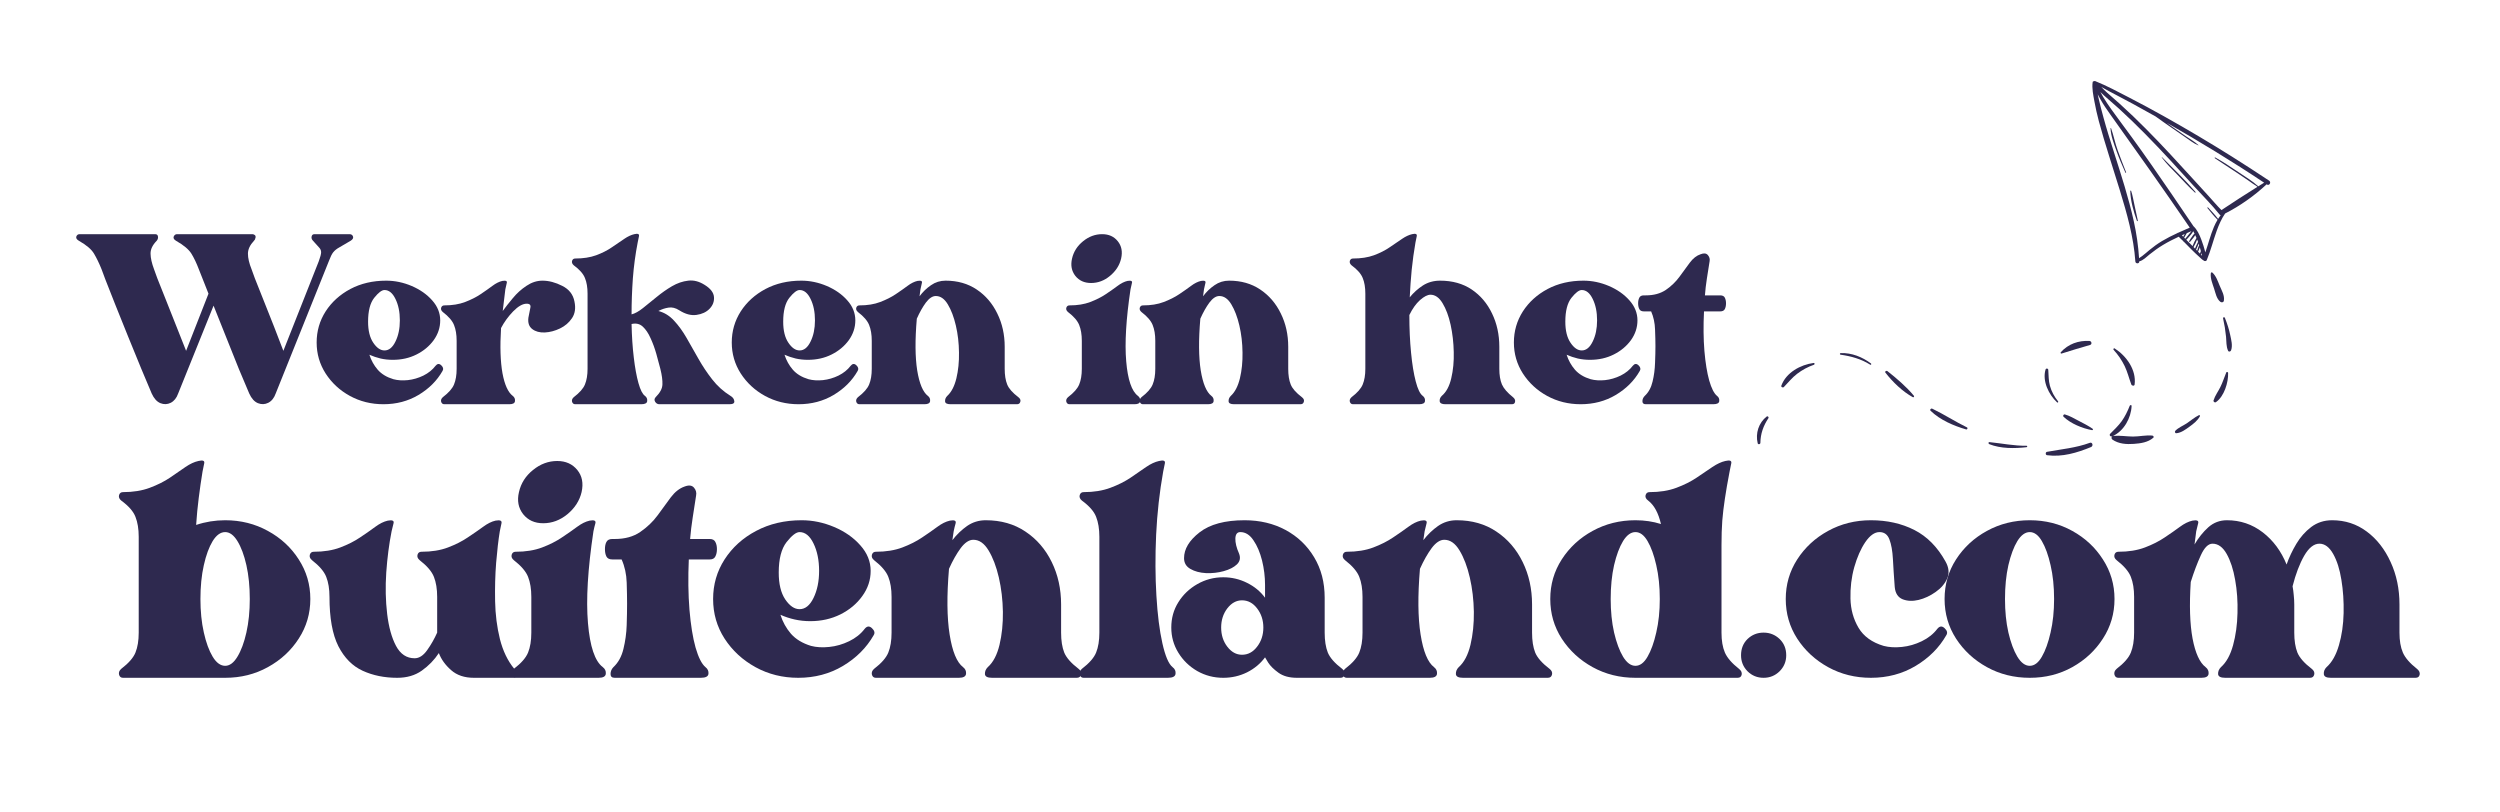
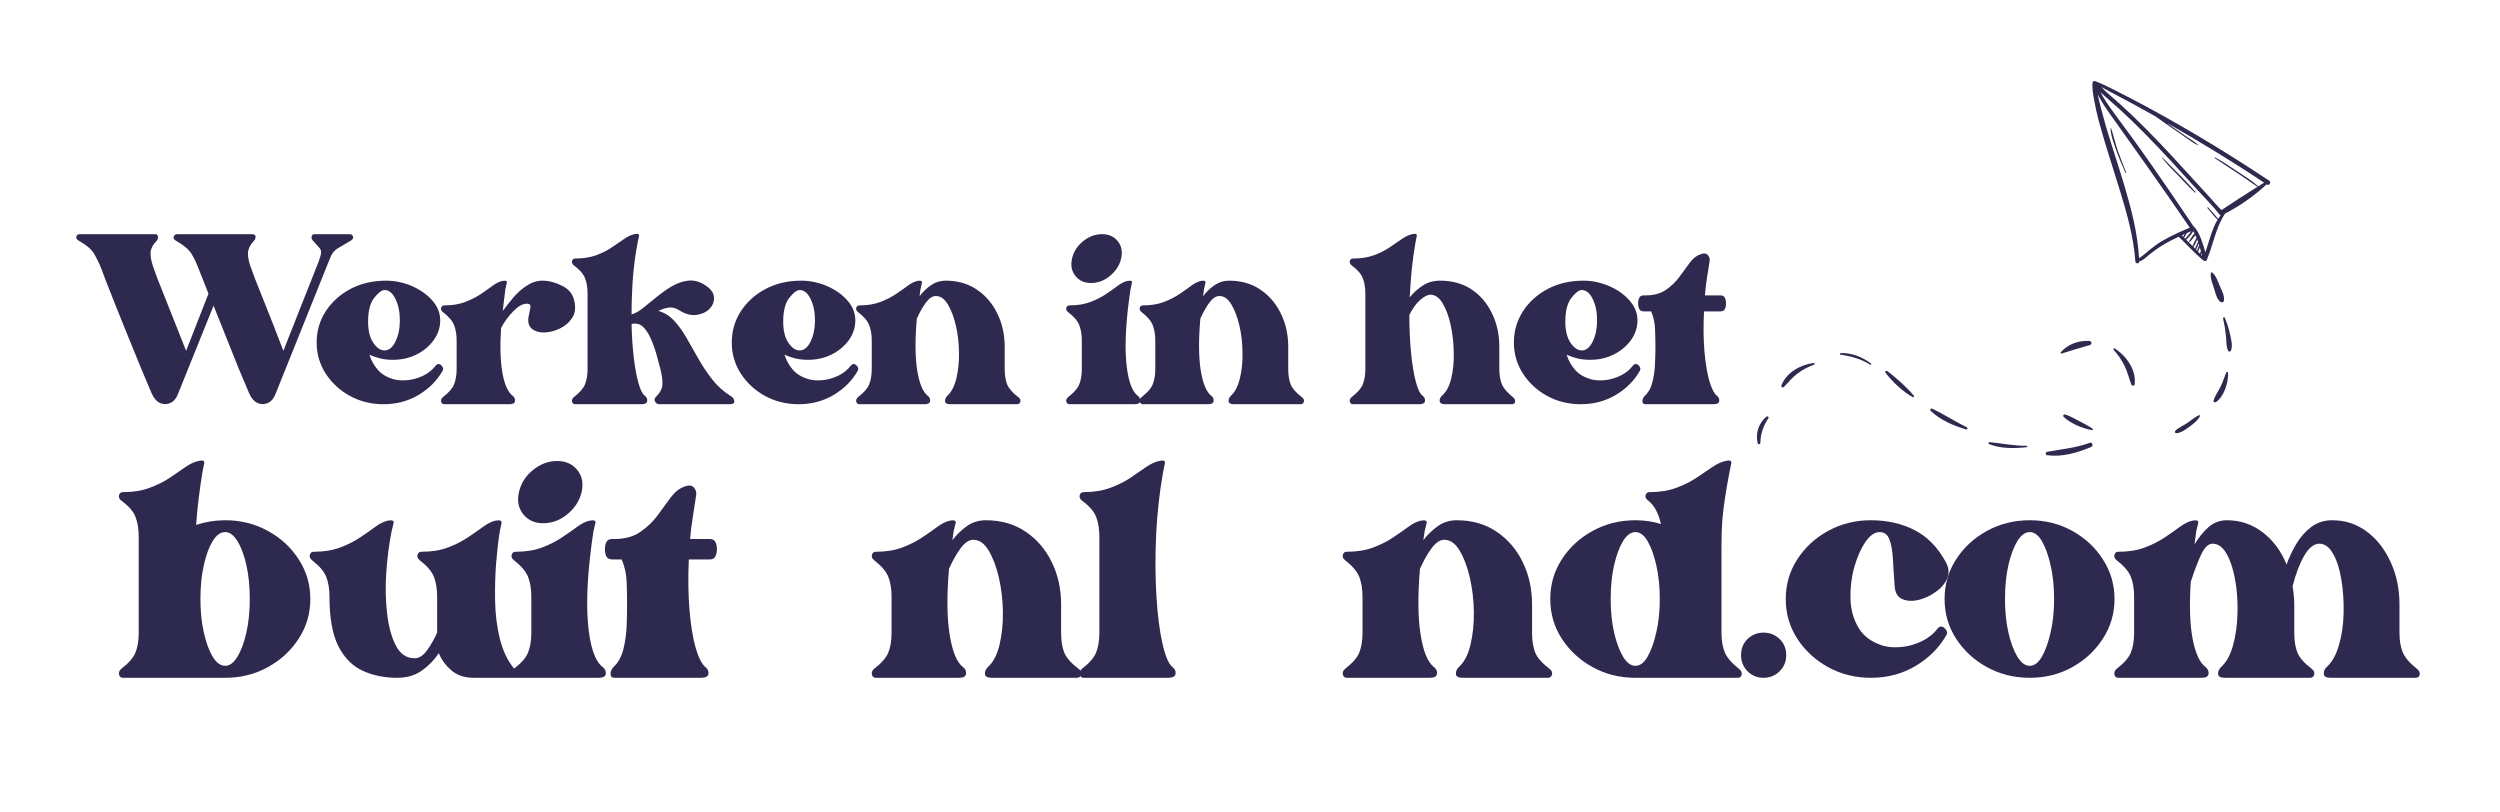
<svg xmlns="http://www.w3.org/2000/svg" width="400" viewBox="0 0 300 97.5" height="130" preserveAspectRatio="xMidYMid meet">
  <defs>
    <g />
    <clipPath id="34027b5734">
      <path d="M 251 9.699 L 272.574 9.699 L 272.574 32 L 251 32 Z M 251 9.699 " clip-rule="nonzero" />
    </clipPath>
    <clipPath id="0d47f7cd7e">
      <path d="M 210.645 49 L 213 49 L 213 54 L 210.645 54 Z M 210.645 49 " clip-rule="nonzero" />
    </clipPath>
  </defs>
  <g fill="#2e294f" fill-opacity="1">
    <g transform="translate(9.144, 53.241)">
      <g>
        <path d="M 32.797 -25.141 C 33.016 -25.141 33.156 -25.047 33.219 -24.859 C 33.281 -24.672 33.18 -24.5 32.922 -24.344 C 32.328 -23.988 31.875 -23.723 31.562 -23.547 C 31.258 -23.379 31.02 -23.188 30.844 -22.969 C 30.676 -22.758 30.5 -22.398 30.312 -21.891 L 23.938 -6.016 C 23.75 -5.484 23.453 -5.113 23.047 -4.906 C 22.648 -4.707 22.238 -4.691 21.812 -4.859 C 21.383 -5.035 21.035 -5.422 20.766 -6.016 C 20.441 -6.766 20.031 -7.738 19.531 -8.938 C 19.039 -10.145 18.531 -11.422 18 -12.766 C 17.469 -14.117 16.961 -15.383 16.484 -16.562 L 12.234 -6.016 C 12.047 -5.484 11.75 -5.113 11.344 -4.906 C 10.945 -4.707 10.535 -4.691 10.109 -4.859 C 9.68 -5.035 9.332 -5.422 9.062 -6.016 C 8.738 -6.766 8.32 -7.754 7.812 -8.984 C 7.312 -10.211 6.785 -11.5 6.234 -12.844 C 5.68 -14.195 5.164 -15.477 4.688 -16.688 C 4.207 -17.906 3.812 -18.91 3.5 -19.703 C 3.195 -20.492 3.047 -20.898 3.047 -20.922 C 2.754 -21.648 2.453 -22.273 2.141 -22.797 C 1.836 -23.316 1.234 -23.832 0.328 -24.344 C 0.055 -24.5 -0.047 -24.672 0.016 -24.859 C 0.086 -25.047 0.219 -25.141 0.406 -25.141 L 9.469 -25.141 C 9.676 -25.141 9.789 -25.047 9.812 -24.859 C 9.844 -24.672 9.789 -24.5 9.656 -24.344 C 9.156 -23.832 8.91 -23.316 8.922 -22.797 C 8.93 -22.273 9.07 -21.648 9.344 -20.922 C 9.344 -20.898 9.473 -20.539 9.734 -19.844 C 10.004 -19.145 10.348 -18.281 10.766 -17.25 C 11.18 -16.227 11.602 -15.164 12.031 -14.062 C 12.457 -12.969 12.844 -11.992 13.188 -11.141 L 15.875 -18 L 14.719 -20.922 C 14.445 -21.648 14.148 -22.273 13.828 -22.797 C 13.504 -23.316 12.891 -23.832 11.984 -24.344 C 11.723 -24.5 11.629 -24.672 11.703 -24.859 C 11.785 -25.047 11.922 -25.141 12.109 -25.141 L 21.125 -25.141 C 21.258 -25.141 21.379 -25.086 21.484 -24.984 C 21.547 -24.867 21.547 -24.75 21.484 -24.625 C 21.484 -24.539 21.43 -24.445 21.328 -24.344 C 20.848 -23.832 20.609 -23.316 20.609 -22.797 C 20.609 -22.273 20.754 -21.648 21.047 -20.922 C 21.047 -20.898 21.176 -20.539 21.438 -19.844 C 21.707 -19.145 22.051 -18.281 22.469 -17.25 C 22.883 -16.227 23.305 -15.164 23.734 -14.062 C 24.16 -12.969 24.535 -11.992 24.859 -11.141 L 29.109 -21.891 C 29.297 -22.398 29.391 -22.758 29.391 -22.969 C 29.391 -23.188 29.305 -23.379 29.141 -23.547 C 28.984 -23.723 28.742 -23.988 28.422 -24.344 C 28.266 -24.5 28.207 -24.672 28.25 -24.859 C 28.289 -25.047 28.406 -25.141 28.594 -25.141 Z M 32.797 -25.141 " />
      </g>
    </g>
  </g>
  <g fill="#2e294f" fill-opacity="1">
    <g transform="translate(37.998, 53.241)">
      <g>
        <path d="M 14.266 -9.344 C 14.484 -9.613 14.711 -9.633 14.953 -9.406 C 15.191 -9.176 15.242 -8.953 15.109 -8.734 C 14.441 -7.555 13.477 -6.594 12.219 -5.844 C 10.969 -5.102 9.566 -4.734 8.016 -4.734 C 6.547 -4.734 5.203 -5.066 3.984 -5.734 C 2.773 -6.398 1.805 -7.297 1.078 -8.422 C 0.359 -9.547 0 -10.785 0 -12.141 C 0 -13.504 0.359 -14.75 1.078 -15.875 C 1.805 -17 2.797 -17.895 4.047 -18.562 C 5.305 -19.227 6.738 -19.562 8.344 -19.562 C 9.383 -19.562 10.406 -19.348 11.406 -18.922 C 12.406 -18.492 13.223 -17.922 13.859 -17.203 C 14.504 -16.484 14.828 -15.68 14.828 -14.797 C 14.828 -13.941 14.566 -13.148 14.047 -12.422 C 13.523 -11.703 12.836 -11.129 11.984 -10.703 C 11.129 -10.273 10.18 -10.062 9.141 -10.062 C 8.629 -10.062 8.141 -10.113 7.672 -10.219 C 7.203 -10.332 6.754 -10.484 6.328 -10.672 C 6.547 -9.992 6.879 -9.395 7.328 -8.875 C 7.785 -8.352 8.414 -7.973 9.219 -7.734 C 9.727 -7.598 10.301 -7.562 10.938 -7.625 C 11.582 -7.695 12.207 -7.879 12.812 -8.172 C 13.414 -8.473 13.898 -8.863 14.266 -9.344 Z M 8.141 -18.438 C 7.816 -18.438 7.406 -18.125 6.906 -17.5 C 6.414 -16.875 6.172 -15.922 6.172 -14.641 C 6.172 -13.566 6.379 -12.723 6.797 -12.109 C 7.211 -11.492 7.66 -11.188 8.141 -11.188 C 8.672 -11.188 9.109 -11.539 9.453 -12.25 C 9.805 -12.957 9.984 -13.805 9.984 -14.797 C 9.984 -15.805 9.805 -16.664 9.453 -17.375 C 9.109 -18.082 8.672 -18.438 8.141 -18.438 Z M 8.141 -18.438 " />
      </g>
    </g>
  </g>
  <g fill="#2e294f" fill-opacity="1">
    <g transform="translate(52.906, 53.241)">
      <g>
        <path d="M 12.188 -19.562 C 12.957 -19.562 13.75 -19.352 14.562 -18.938 C 15.383 -18.531 15.875 -17.898 16.031 -17.047 C 16.195 -16.266 16.098 -15.602 15.734 -15.062 C 15.379 -14.531 14.898 -14.117 14.297 -13.828 C 13.691 -13.535 13.082 -13.375 12.469 -13.344 C 11.852 -13.32 11.352 -13.457 10.969 -13.75 C 10.582 -14.039 10.426 -14.492 10.5 -15.109 C 10.582 -15.566 10.66 -15.961 10.734 -16.297 C 10.816 -16.629 10.672 -16.797 10.297 -16.797 C 9.816 -16.797 9.273 -16.488 8.672 -15.875 C 8.078 -15.258 7.594 -14.594 7.219 -13.875 C 7.082 -11.656 7.141 -9.848 7.391 -8.453 C 7.648 -7.066 8.062 -6.16 8.625 -5.734 C 8.832 -5.578 8.922 -5.367 8.891 -5.109 C 8.867 -4.859 8.645 -4.734 8.219 -4.734 L 0.406 -4.734 C 0.219 -4.734 0.094 -4.832 0.031 -5.031 C -0.02 -5.227 0.047 -5.41 0.234 -5.578 C 0.93 -6.109 1.379 -6.617 1.578 -7.109 C 1.785 -7.609 1.891 -8.234 1.891 -8.984 L 1.891 -12.344 C 1.891 -13.094 1.785 -13.723 1.578 -14.234 C 1.379 -14.742 0.93 -15.266 0.234 -15.797 C 0.047 -15.953 -0.02 -16.125 0.031 -16.312 C 0.094 -16.5 0.219 -16.594 0.406 -16.594 C 1.363 -16.594 2.195 -16.727 2.906 -17 C 3.613 -17.27 4.234 -17.582 4.766 -17.938 C 5.305 -18.301 5.781 -18.633 6.188 -18.938 C 6.602 -19.25 7 -19.445 7.375 -19.531 C 7.801 -19.602 7.977 -19.52 7.906 -19.281 C 7.844 -19.039 7.785 -18.785 7.734 -18.516 L 7.422 -15.922 C 7.742 -16.367 8.145 -16.879 8.625 -17.453 C 9.102 -18.035 9.648 -18.531 10.266 -18.938 C 10.879 -19.352 11.52 -19.562 12.188 -19.562 Z M 12.188 -19.562 " />
      </g>
    </g>
  </g>
  <g fill="#2e294f" fill-opacity="1">
    <g transform="translate(68.616, 53.241)">
      <g>
        <path d="M 19.047 -5.734 C 19.316 -5.578 19.469 -5.367 19.5 -5.109 C 19.539 -4.859 19.348 -4.734 18.922 -4.734 L 10.5 -4.734 C 10.289 -4.734 10.125 -4.832 10 -5.031 C 9.883 -5.227 9.906 -5.41 10.062 -5.578 C 10.594 -6.109 10.863 -6.617 10.875 -7.109 C 10.895 -7.609 10.812 -8.234 10.625 -8.984 C 10.488 -9.516 10.328 -10.113 10.141 -10.781 C 9.953 -11.445 9.723 -12.07 9.453 -12.656 C 9.191 -13.25 8.879 -13.711 8.516 -14.047 C 8.16 -14.379 7.711 -14.484 7.172 -14.359 C 7.203 -12.91 7.289 -11.57 7.438 -10.344 C 7.582 -9.113 7.77 -8.086 8 -7.266 C 8.227 -6.453 8.488 -5.941 8.781 -5.734 C 8.988 -5.578 9.078 -5.367 9.047 -5.109 C 9.023 -4.859 8.789 -4.734 8.344 -4.734 L 0.406 -4.734 C 0.219 -4.734 0.094 -4.832 0.031 -5.031 C -0.02 -5.227 0.047 -5.41 0.234 -5.578 C 0.93 -6.109 1.379 -6.617 1.578 -7.109 C 1.785 -7.609 1.891 -8.234 1.891 -8.984 L 1.891 -18 C 1.891 -18.75 1.785 -19.375 1.578 -19.875 C 1.379 -20.383 0.93 -20.895 0.234 -21.406 C 0.047 -21.57 -0.02 -21.75 0.031 -21.938 C 0.094 -22.125 0.219 -22.219 0.406 -22.219 C 1.363 -22.219 2.203 -22.348 2.922 -22.609 C 3.648 -22.879 4.285 -23.203 4.828 -23.578 C 5.379 -23.953 5.867 -24.285 6.297 -24.578 C 6.723 -24.867 7.125 -25.055 7.5 -25.141 C 7.926 -25.242 8.113 -25.164 8.062 -24.906 C 8.008 -24.656 7.957 -24.398 7.906 -24.141 C 7.633 -22.742 7.441 -21.312 7.328 -19.844 C 7.223 -18.375 7.172 -16.93 7.172 -15.516 C 7.578 -15.617 8.031 -15.867 8.531 -16.266 C 9.039 -16.672 9.586 -17.113 10.172 -17.594 C 10.766 -18.082 11.379 -18.516 12.016 -18.891 C 12.66 -19.266 13.312 -19.488 13.969 -19.562 C 14.625 -19.645 15.285 -19.473 15.953 -19.047 C 16.648 -18.617 17.02 -18.133 17.062 -17.594 C 17.102 -17.062 16.926 -16.594 16.531 -16.188 C 16.145 -15.789 15.625 -15.547 14.969 -15.453 C 14.32 -15.359 13.633 -15.539 12.906 -16 C 12.457 -16.289 12.023 -16.398 11.609 -16.328 C 11.191 -16.266 10.785 -16.129 10.391 -15.922 C 11.109 -15.734 11.734 -15.348 12.266 -14.766 C 12.805 -14.191 13.305 -13.504 13.766 -12.703 C 14.234 -11.898 14.707 -11.066 15.188 -10.203 C 15.676 -9.336 16.227 -8.508 16.844 -7.719 C 17.457 -6.926 18.191 -6.266 19.047 -5.734 Z M 19.047 -5.734 " />
      </g>
    </g>
  </g>
  <g fill="#2e294f" fill-opacity="1">
    <g transform="translate(87.812, 53.241)">
      <g>
        <path d="M 14.266 -9.344 C 14.484 -9.613 14.711 -9.633 14.953 -9.406 C 15.191 -9.176 15.242 -8.953 15.109 -8.734 C 14.441 -7.555 13.477 -6.594 12.219 -5.844 C 10.969 -5.102 9.566 -4.734 8.016 -4.734 C 6.547 -4.734 5.203 -5.066 3.984 -5.734 C 2.773 -6.398 1.805 -7.297 1.078 -8.422 C 0.359 -9.547 0 -10.785 0 -12.141 C 0 -13.504 0.359 -14.75 1.078 -15.875 C 1.805 -17 2.797 -17.895 4.047 -18.562 C 5.305 -19.227 6.738 -19.562 8.344 -19.562 C 9.383 -19.562 10.406 -19.348 11.406 -18.922 C 12.406 -18.492 13.223 -17.922 13.859 -17.203 C 14.504 -16.484 14.828 -15.68 14.828 -14.797 C 14.828 -13.941 14.566 -13.148 14.047 -12.422 C 13.523 -11.703 12.836 -11.129 11.984 -10.703 C 11.129 -10.273 10.18 -10.062 9.141 -10.062 C 8.629 -10.062 8.141 -10.113 7.672 -10.219 C 7.203 -10.332 6.754 -10.484 6.328 -10.672 C 6.547 -9.992 6.879 -9.395 7.328 -8.875 C 7.785 -8.352 8.414 -7.973 9.219 -7.734 C 9.727 -7.598 10.301 -7.562 10.938 -7.625 C 11.582 -7.695 12.207 -7.879 12.812 -8.172 C 13.414 -8.473 13.898 -8.863 14.266 -9.344 Z M 8.141 -18.438 C 7.816 -18.438 7.406 -18.125 6.906 -17.5 C 6.414 -16.875 6.172 -15.922 6.172 -14.641 C 6.172 -13.566 6.379 -12.723 6.797 -12.109 C 7.211 -11.492 7.66 -11.188 8.141 -11.188 C 8.672 -11.188 9.109 -11.539 9.453 -12.25 C 9.805 -12.957 9.984 -13.805 9.984 -14.797 C 9.984 -15.805 9.805 -16.664 9.453 -17.375 C 9.109 -18.082 8.672 -18.438 8.141 -18.438 Z M 8.141 -18.438 " />
      </g>
    </g>
  </g>
  <g fill="#2e294f" fill-opacity="1">
    <g transform="translate(102.72, 53.241)">
      <g>
        <path d="M 19.484 -5.578 C 19.703 -5.41 19.781 -5.227 19.719 -5.031 C 19.664 -4.832 19.535 -4.734 19.328 -4.734 L 11.344 -4.734 C 10.914 -4.734 10.695 -4.852 10.688 -5.094 C 10.676 -5.332 10.766 -5.547 10.953 -5.734 C 11.453 -6.191 11.816 -6.895 12.047 -7.844 C 12.273 -8.789 12.379 -9.82 12.359 -10.938 C 12.348 -12.062 12.223 -13.141 11.984 -14.172 C 11.742 -15.203 11.422 -16.051 11.016 -16.719 C 10.617 -17.383 10.141 -17.719 9.578 -17.719 C 9.18 -17.719 8.785 -17.457 8.391 -16.938 C 8.004 -16.414 7.641 -15.77 7.297 -15 C 7.078 -12.457 7.094 -10.391 7.344 -8.797 C 7.602 -7.211 8.031 -6.191 8.625 -5.734 C 8.832 -5.578 8.922 -5.367 8.891 -5.109 C 8.867 -4.859 8.645 -4.734 8.219 -4.734 L 0.406 -4.734 C 0.219 -4.734 0.094 -4.832 0.031 -5.031 C -0.02 -5.227 0.047 -5.41 0.234 -5.578 C 0.93 -6.109 1.379 -6.617 1.578 -7.109 C 1.785 -7.609 1.891 -8.234 1.891 -8.984 L 1.891 -12.344 C 1.891 -13.094 1.785 -13.723 1.578 -14.234 C 1.379 -14.742 0.93 -15.266 0.234 -15.797 C 0.047 -15.953 -0.02 -16.125 0.031 -16.312 C 0.094 -16.5 0.219 -16.594 0.406 -16.594 C 1.363 -16.594 2.195 -16.727 2.906 -17 C 3.613 -17.27 4.234 -17.582 4.766 -17.938 C 5.305 -18.301 5.781 -18.633 6.188 -18.938 C 6.602 -19.25 7 -19.445 7.375 -19.531 C 7.801 -19.602 7.977 -19.52 7.906 -19.281 C 7.844 -19.039 7.785 -18.785 7.734 -18.516 L 7.625 -17.688 C 8.02 -18.219 8.477 -18.66 9 -19.016 C 9.52 -19.379 10.102 -19.562 10.75 -19.562 C 12.188 -19.562 13.43 -19.207 14.484 -18.5 C 15.547 -17.789 16.367 -16.832 16.953 -15.625 C 17.547 -14.426 17.844 -13.094 17.844 -11.625 L 17.844 -8.984 C 17.844 -8.234 17.941 -7.609 18.141 -7.109 C 18.336 -6.617 18.785 -6.109 19.484 -5.578 Z M 19.484 -5.578 " />
      </g>
    </g>
  </g>
  <g fill="#2e294f" fill-opacity="1">
    <g transform="translate(122.277, 53.241)">
      <g />
    </g>
  </g>
  <g fill="#2e294f" fill-opacity="1">
    <g transform="translate(127.927, 53.241)">
      <g>
        <path d="M 8.219 -4.734 L 0.406 -4.734 C 0.219 -4.734 0.094 -4.832 0.031 -5.031 C -0.02 -5.227 0.047 -5.41 0.234 -5.578 C 0.93 -6.109 1.379 -6.617 1.578 -7.109 C 1.785 -7.609 1.891 -8.234 1.891 -8.984 L 1.891 -12.344 C 1.891 -13.094 1.785 -13.723 1.578 -14.234 C 1.379 -14.742 0.93 -15.266 0.234 -15.797 C 0.047 -15.953 -0.02 -16.125 0.031 -16.312 C 0.094 -16.5 0.219 -16.594 0.406 -16.594 C 1.363 -16.594 2.195 -16.727 2.906 -17 C 3.613 -17.27 4.234 -17.582 4.766 -17.938 C 5.305 -18.301 5.781 -18.633 6.188 -18.938 C 6.602 -19.25 7 -19.445 7.375 -19.531 C 7.801 -19.602 7.977 -19.52 7.906 -19.281 C 7.844 -19.039 7.785 -18.785 7.734 -18.516 C 7.203 -14.961 7.031 -12.082 7.219 -9.875 C 7.406 -7.676 7.875 -6.297 8.625 -5.734 C 8.832 -5.578 8.922 -5.367 8.891 -5.109 C 8.867 -4.859 8.645 -4.734 8.219 -4.734 Z M 3 -19.281 C 2.195 -19.281 1.566 -19.566 1.109 -20.141 C 0.66 -20.723 0.531 -21.414 0.719 -22.219 C 0.906 -23.039 1.348 -23.734 2.047 -24.297 C 2.742 -24.859 3.504 -25.141 4.328 -25.141 C 5.129 -25.141 5.754 -24.859 6.203 -24.297 C 6.66 -23.734 6.797 -23.039 6.609 -22.219 C 6.422 -21.414 5.977 -20.723 5.281 -20.141 C 4.594 -19.566 3.832 -19.281 3 -19.281 Z M 3 -19.281 " />
      </g>
    </g>
  </g>
  <g fill="#2e294f" fill-opacity="1">
    <g transform="translate(136.743, 53.241)">
      <g>
        <path d="M 19.484 -5.578 C 19.703 -5.41 19.781 -5.227 19.719 -5.031 C 19.664 -4.832 19.535 -4.734 19.328 -4.734 L 11.344 -4.734 C 10.914 -4.734 10.695 -4.852 10.688 -5.094 C 10.676 -5.332 10.766 -5.547 10.953 -5.734 C 11.453 -6.191 11.816 -6.895 12.047 -7.844 C 12.273 -8.789 12.379 -9.82 12.359 -10.938 C 12.348 -12.062 12.223 -13.141 11.984 -14.172 C 11.742 -15.203 11.422 -16.051 11.016 -16.719 C 10.617 -17.383 10.141 -17.719 9.578 -17.719 C 9.18 -17.719 8.785 -17.457 8.391 -16.938 C 8.004 -16.414 7.641 -15.77 7.297 -15 C 7.078 -12.457 7.094 -10.391 7.344 -8.797 C 7.602 -7.211 8.031 -6.191 8.625 -5.734 C 8.832 -5.578 8.922 -5.367 8.891 -5.109 C 8.867 -4.859 8.645 -4.734 8.219 -4.734 L 0.406 -4.734 C 0.219 -4.734 0.094 -4.832 0.031 -5.031 C -0.02 -5.227 0.047 -5.41 0.234 -5.578 C 0.93 -6.109 1.379 -6.617 1.578 -7.109 C 1.785 -7.609 1.891 -8.234 1.891 -8.984 L 1.891 -12.344 C 1.891 -13.094 1.785 -13.723 1.578 -14.234 C 1.379 -14.742 0.93 -15.266 0.234 -15.797 C 0.047 -15.953 -0.02 -16.125 0.031 -16.312 C 0.094 -16.5 0.219 -16.594 0.406 -16.594 C 1.363 -16.594 2.195 -16.727 2.906 -17 C 3.613 -17.27 4.234 -17.582 4.766 -17.938 C 5.305 -18.301 5.781 -18.633 6.188 -18.938 C 6.602 -19.25 7 -19.445 7.375 -19.531 C 7.801 -19.602 7.977 -19.52 7.906 -19.281 C 7.844 -19.039 7.785 -18.785 7.734 -18.516 L 7.625 -17.688 C 8.02 -18.219 8.477 -18.66 9 -19.016 C 9.52 -19.379 10.102 -19.562 10.75 -19.562 C 12.188 -19.562 13.43 -19.207 14.484 -18.5 C 15.547 -17.789 16.367 -16.832 16.953 -15.625 C 17.547 -14.426 17.844 -13.094 17.844 -11.625 L 17.844 -8.984 C 17.844 -8.234 17.941 -7.609 18.141 -7.109 C 18.336 -6.617 18.785 -6.109 19.484 -5.578 Z M 19.484 -5.578 " />
      </g>
    </g>
  </g>
  <g fill="#2e294f" fill-opacity="1">
    <g transform="translate(156.3, 53.241)">
      <g />
    </g>
  </g>
  <g fill="#2e294f" fill-opacity="1">
    <g transform="translate(161.95, 53.241)">
      <g>
        <path d="M 19.609 -5.578 C 19.816 -5.41 19.898 -5.227 19.859 -5.031 C 19.828 -4.832 19.703 -4.734 19.484 -4.734 L 11.5 -4.734 C 11.07 -4.734 10.844 -4.852 10.812 -5.094 C 10.789 -5.332 10.875 -5.547 11.062 -5.734 C 11.602 -6.191 11.984 -6.898 12.203 -7.859 C 12.43 -8.816 12.531 -9.863 12.5 -11 C 12.477 -12.133 12.352 -13.223 12.125 -14.266 C 11.895 -15.316 11.57 -16.18 11.156 -16.859 C 10.75 -17.535 10.266 -17.875 9.703 -17.875 C 9.359 -17.875 8.941 -17.66 8.453 -17.234 C 7.973 -16.805 7.547 -16.207 7.172 -15.438 C 7.172 -13.832 7.238 -12.332 7.375 -10.938 C 7.508 -9.551 7.695 -8.395 7.938 -7.469 C 8.176 -6.551 8.457 -5.973 8.781 -5.734 C 8.988 -5.578 9.078 -5.367 9.047 -5.109 C 9.023 -4.859 8.789 -4.734 8.344 -4.734 L 0.406 -4.734 C 0.219 -4.734 0.094 -4.832 0.031 -5.031 C -0.02 -5.227 0.047 -5.41 0.234 -5.578 C 0.93 -6.109 1.379 -6.617 1.578 -7.109 C 1.785 -7.609 1.891 -8.234 1.891 -8.984 L 1.891 -18 C 1.891 -18.75 1.785 -19.375 1.578 -19.875 C 1.379 -20.383 0.93 -20.895 0.234 -21.406 C 0.047 -21.57 -0.02 -21.75 0.031 -21.938 C 0.094 -22.125 0.219 -22.219 0.406 -22.219 C 1.363 -22.219 2.203 -22.348 2.922 -22.609 C 3.648 -22.879 4.285 -23.203 4.828 -23.578 C 5.379 -23.953 5.867 -24.285 6.297 -24.578 C 6.723 -24.867 7.125 -25.055 7.5 -25.141 C 7.926 -25.242 8.113 -25.164 8.062 -24.906 C 8.008 -24.656 7.957 -24.398 7.906 -24.141 C 7.719 -23.066 7.566 -21.973 7.453 -20.859 C 7.348 -19.754 7.27 -18.656 7.219 -17.562 C 7.676 -18.125 8.203 -18.598 8.797 -18.984 C 9.398 -19.367 10.086 -19.562 10.859 -19.562 C 12.336 -19.562 13.602 -19.207 14.656 -18.5 C 15.707 -17.789 16.52 -16.832 17.094 -15.625 C 17.676 -14.426 17.969 -13.094 17.969 -11.625 L 17.969 -8.984 C 17.969 -8.234 18.07 -7.609 18.281 -7.109 C 18.5 -6.617 18.941 -6.109 19.609 -5.578 Z M 19.609 -5.578 " />
      </g>
    </g>
  </g>
  <g fill="#2e294f" fill-opacity="1">
    <g transform="translate(181.667, 53.241)">
      <g>
        <path d="M 14.266 -9.344 C 14.484 -9.613 14.711 -9.633 14.953 -9.406 C 15.191 -9.176 15.242 -8.953 15.109 -8.734 C 14.441 -7.555 13.477 -6.594 12.219 -5.844 C 10.969 -5.102 9.566 -4.734 8.016 -4.734 C 6.547 -4.734 5.203 -5.066 3.984 -5.734 C 2.773 -6.398 1.805 -7.297 1.078 -8.422 C 0.359 -9.547 0 -10.785 0 -12.141 C 0 -13.504 0.359 -14.75 1.078 -15.875 C 1.805 -17 2.797 -17.895 4.047 -18.562 C 5.305 -19.227 6.738 -19.562 8.344 -19.562 C 9.383 -19.562 10.406 -19.348 11.406 -18.922 C 12.406 -18.492 13.223 -17.922 13.859 -17.203 C 14.504 -16.484 14.828 -15.68 14.828 -14.797 C 14.828 -13.941 14.566 -13.148 14.047 -12.422 C 13.523 -11.703 12.836 -11.129 11.984 -10.703 C 11.129 -10.273 10.18 -10.062 9.141 -10.062 C 8.629 -10.062 8.141 -10.113 7.672 -10.219 C 7.203 -10.332 6.754 -10.484 6.328 -10.672 C 6.547 -9.992 6.879 -9.395 7.328 -8.875 C 7.785 -8.352 8.414 -7.973 9.219 -7.734 C 9.727 -7.598 10.301 -7.562 10.938 -7.625 C 11.582 -7.695 12.207 -7.879 12.812 -8.172 C 13.414 -8.473 13.898 -8.863 14.266 -9.344 Z M 8.141 -18.438 C 7.816 -18.438 7.406 -18.125 6.906 -17.5 C 6.414 -16.875 6.172 -15.922 6.172 -14.641 C 6.172 -13.566 6.379 -12.723 6.797 -12.109 C 7.211 -11.492 7.66 -11.188 8.141 -11.188 C 8.672 -11.188 9.109 -11.539 9.453 -12.25 C 9.805 -12.957 9.984 -13.805 9.984 -14.797 C 9.984 -15.805 9.805 -16.664 9.453 -17.375 C 9.109 -18.082 8.672 -18.438 8.141 -18.438 Z M 8.141 -18.438 " />
      </g>
    </g>
  </g>
  <g fill="#2e294f" fill-opacity="1">
    <g transform="translate(196.575, 53.241)">
      <g>
        <path d="M 9.859 -17.797 C 10.129 -17.797 10.312 -17.703 10.406 -17.516 C 10.5 -17.328 10.547 -17.102 10.547 -16.844 C 10.547 -16.57 10.5 -16.344 10.406 -16.156 C 10.312 -15.969 10.129 -15.875 9.859 -15.875 L 7.906 -15.875 C 7.82 -14.164 7.836 -12.586 7.953 -11.141 C 8.078 -9.703 8.27 -8.516 8.531 -7.578 C 8.801 -6.641 9.113 -6.023 9.469 -5.734 C 9.676 -5.578 9.766 -5.367 9.734 -5.109 C 9.711 -4.859 9.473 -4.734 9.016 -4.734 L 0.922 -4.734 C 0.648 -4.734 0.516 -4.852 0.516 -5.094 C 0.516 -5.332 0.609 -5.547 0.797 -5.734 C 1.254 -6.16 1.566 -6.734 1.734 -7.453 C 1.91 -8.18 2.008 -8.93 2.031 -9.703 C 2.062 -10.473 2.078 -11.141 2.078 -11.703 C 2.078 -12.242 2.062 -12.906 2.031 -13.688 C 2.008 -14.477 1.852 -15.207 1.562 -15.875 L 0.688 -15.875 C 0.414 -15.875 0.234 -15.969 0.141 -16.156 C 0.047 -16.344 0 -16.57 0 -16.844 C 0 -17.102 0.047 -17.328 0.141 -17.516 C 0.234 -17.703 0.414 -17.797 0.688 -17.797 L 0.922 -17.797 C 1.879 -17.797 2.68 -18.016 3.328 -18.453 C 3.973 -18.898 4.516 -19.422 4.953 -20.016 C 5.391 -20.617 5.801 -21.18 6.188 -21.703 C 6.582 -22.234 7.02 -22.578 7.5 -22.734 C 7.895 -22.891 8.188 -22.852 8.375 -22.625 C 8.562 -22.406 8.629 -22.16 8.578 -21.891 C 8.473 -21.191 8.363 -20.5 8.25 -19.812 C 8.145 -19.133 8.066 -18.461 8.016 -17.797 Z M 9.859 -17.797 " />
      </g>
    </g>
  </g>
  <g fill="#2e294f" fill-opacity="1">
    <g transform="translate(14.24, 87.367)">
      <g>
        <path d="M 12.781 -24.938 C 14.656 -24.938 16.363 -24.508 17.906 -23.656 C 19.457 -22.812 20.691 -21.672 21.609 -20.234 C 22.535 -18.805 23 -17.223 23 -15.484 C 23 -13.742 22.535 -12.16 21.609 -10.734 C 20.691 -9.305 19.457 -8.164 17.906 -7.312 C 16.363 -6.457 14.656 -6.031 12.781 -6.031 L 0.516 -6.031 C 0.273 -6.031 0.117 -6.156 0.047 -6.406 C -0.016 -6.664 0.07 -6.898 0.312 -7.109 C 1.195 -7.785 1.766 -8.438 2.016 -9.062 C 2.273 -9.695 2.406 -10.492 2.406 -11.453 L 2.406 -22.953 C 2.406 -23.898 2.273 -24.695 2.016 -25.344 C 1.766 -26 1.195 -26.648 0.312 -27.297 C 0.07 -27.492 -0.016 -27.711 0.047 -27.953 C 0.117 -28.191 0.273 -28.312 0.516 -28.312 C 1.734 -28.312 2.801 -28.484 3.719 -28.828 C 4.645 -29.172 5.457 -29.578 6.156 -30.047 C 6.852 -30.523 7.473 -30.953 8.016 -31.328 C 8.566 -31.703 9.082 -31.941 9.562 -32.047 C 10.102 -32.18 10.336 -32.086 10.266 -31.766 C 10.203 -31.441 10.133 -31.109 10.062 -30.766 C 9.895 -29.742 9.742 -28.695 9.609 -27.625 C 9.473 -26.551 9.367 -25.469 9.297 -24.375 C 10.422 -24.75 11.582 -24.938 12.781 -24.938 Z M 12.781 -7.469 C 13.32 -7.469 13.812 -7.832 14.25 -8.562 C 14.695 -9.289 15.055 -10.258 15.328 -11.469 C 15.598 -12.676 15.734 -14.016 15.734 -15.484 C 15.734 -16.984 15.598 -18.336 15.328 -19.547 C 15.055 -20.754 14.695 -21.719 14.25 -22.438 C 13.812 -23.156 13.32 -23.516 12.781 -23.516 C 12.227 -23.516 11.727 -23.156 11.281 -22.438 C 10.844 -21.719 10.488 -20.754 10.219 -19.547 C 9.945 -18.336 9.812 -16.984 9.812 -15.484 C 9.812 -14.016 9.945 -12.676 10.219 -11.469 C 10.488 -10.258 10.844 -9.289 11.281 -8.562 C 11.727 -7.832 12.227 -7.469 12.781 -7.469 Z M 12.781 -7.469 " />
      </g>
    </g>
  </g>
  <g fill="#2e294f" fill-opacity="1">
    <g transform="translate(37.132, 87.367)">
      <g>
        <path d="M 22.844 -23.609 C 22.676 -22.586 22.531 -21.332 22.406 -19.844 C 22.289 -18.363 22.25 -16.82 22.281 -15.219 C 22.312 -13.625 22.504 -12.109 22.859 -10.672 C 23.223 -9.242 23.797 -8.055 24.578 -7.109 C 24.816 -6.867 24.922 -6.629 24.891 -6.391 C 24.859 -6.148 24.707 -6.031 24.438 -6.031 L 19.734 -6.031 C 18.609 -6.031 17.695 -6.336 17 -6.953 C 16.301 -7.566 15.812 -8.25 15.531 -9 C 14.988 -8.176 14.305 -7.473 13.484 -6.891 C 12.672 -6.316 11.688 -6.031 10.531 -6.031 C 9 -6.031 7.617 -6.312 6.391 -6.875 C 5.16 -7.438 4.188 -8.422 3.469 -9.828 C 2.758 -11.242 2.406 -13.211 2.406 -15.734 C 2.406 -16.691 2.273 -17.492 2.016 -18.141 C 1.766 -18.785 1.195 -19.453 0.312 -20.141 C 0.07 -20.336 -0.016 -20.555 0.047 -20.797 C 0.117 -21.035 0.273 -21.156 0.516 -21.156 C 1.734 -21.156 2.797 -21.328 3.703 -21.672 C 4.609 -22.016 5.398 -22.414 6.078 -22.875 C 6.766 -23.332 7.367 -23.754 7.891 -24.141 C 8.422 -24.535 8.926 -24.785 9.406 -24.891 C 9.945 -24.992 10.176 -24.891 10.094 -24.578 C 10.008 -24.273 9.93 -23.953 9.859 -23.609 C 9.555 -22.078 9.344 -20.43 9.219 -18.672 C 9.102 -16.922 9.141 -15.258 9.328 -13.688 C 9.516 -12.125 9.867 -10.848 10.391 -9.859 C 10.922 -8.867 11.664 -8.375 12.625 -8.375 C 13.164 -8.375 13.664 -8.695 14.125 -9.344 C 14.594 -10 14.992 -10.703 15.328 -11.453 L 15.328 -15.734 C 15.328 -16.691 15.195 -17.492 14.938 -18.141 C 14.688 -18.785 14.117 -19.453 13.234 -20.141 C 12.992 -20.336 12.906 -20.555 12.969 -20.797 C 13.039 -21.035 13.195 -21.156 13.438 -21.156 C 14.664 -21.156 15.727 -21.328 16.625 -21.672 C 17.531 -22.016 18.32 -22.414 19 -22.875 C 19.688 -23.332 20.297 -23.754 20.828 -24.141 C 21.359 -24.535 21.859 -24.785 22.328 -24.891 C 22.879 -24.992 23.117 -24.891 23.047 -24.578 C 22.984 -24.273 22.914 -23.953 22.844 -23.609 Z M 22.844 -23.609 " />
      </g>
    </g>
  </g>
  <g fill="#2e294f" fill-opacity="1">
    <g transform="translate(61.353, 87.367)">
      <g>
        <path d="M 10.484 -6.031 L 0.516 -6.031 C 0.273 -6.031 0.117 -6.156 0.047 -6.406 C -0.016 -6.664 0.07 -6.898 0.312 -7.109 C 1.195 -7.785 1.766 -8.438 2.016 -9.062 C 2.273 -9.695 2.406 -10.492 2.406 -11.453 L 2.406 -15.734 C 2.406 -16.691 2.273 -17.492 2.016 -18.141 C 1.766 -18.785 1.195 -19.453 0.312 -20.141 C 0.07 -20.336 -0.016 -20.555 0.047 -20.797 C 0.117 -21.035 0.273 -21.156 0.516 -21.156 C 1.734 -21.156 2.797 -21.328 3.703 -21.672 C 4.609 -22.016 5.398 -22.414 6.078 -22.875 C 6.766 -23.332 7.367 -23.754 7.891 -24.141 C 8.422 -24.535 8.926 -24.785 9.406 -24.891 C 9.945 -24.992 10.176 -24.891 10.094 -24.578 C 10.008 -24.273 9.93 -23.953 9.859 -23.609 C 9.18 -19.078 8.961 -15.406 9.203 -12.594 C 9.441 -9.781 10.035 -8.02 10.984 -7.312 C 11.254 -7.102 11.375 -6.836 11.344 -6.516 C 11.312 -6.191 11.023 -6.031 10.484 -6.031 Z M 3.828 -24.578 C 2.805 -24.578 2.004 -24.941 1.422 -25.672 C 0.848 -26.41 0.68 -27.289 0.922 -28.312 C 1.16 -29.375 1.723 -30.258 2.609 -30.969 C 3.492 -31.688 4.461 -32.047 5.516 -32.047 C 6.535 -32.047 7.336 -31.688 7.922 -30.969 C 8.504 -30.258 8.676 -29.375 8.438 -28.312 C 8.195 -27.289 7.633 -26.41 6.75 -25.672 C 5.863 -24.941 4.891 -24.578 3.828 -24.578 Z M 3.828 -24.578 " />
      </g>
    </g>
  </g>
  <g fill="#2e294f" fill-opacity="1">
    <g transform="translate(72.594, 87.367)">
      <g>
        <path d="M 12.578 -22.688 C 12.91 -22.688 13.133 -22.566 13.25 -22.328 C 13.375 -22.098 13.438 -21.812 13.438 -21.469 C 13.438 -21.125 13.375 -20.832 13.25 -20.594 C 13.133 -20.352 12.91 -20.234 12.578 -20.234 L 10.062 -20.234 C 9.969 -18.055 9.992 -16.047 10.141 -14.203 C 10.297 -12.367 10.539 -10.852 10.875 -9.656 C 11.219 -8.469 11.613 -7.688 12.062 -7.312 C 12.332 -7.102 12.453 -6.836 12.422 -6.516 C 12.391 -6.191 12.082 -6.031 11.5 -6.031 L 1.172 -6.031 C 0.836 -6.031 0.672 -6.18 0.672 -6.484 C 0.672 -6.797 0.785 -7.07 1.016 -7.312 C 1.598 -7.852 2 -8.582 2.219 -9.5 C 2.445 -10.426 2.578 -11.379 2.609 -12.359 C 2.641 -13.348 2.656 -14.203 2.656 -14.922 C 2.656 -15.609 2.641 -16.453 2.609 -17.453 C 2.578 -18.461 2.375 -19.391 2 -20.234 L 0.875 -20.234 C 0.531 -20.234 0.297 -20.352 0.172 -20.594 C 0.055 -20.832 0 -21.125 0 -21.469 C 0 -21.812 0.055 -22.098 0.172 -22.328 C 0.297 -22.566 0.531 -22.688 0.875 -22.688 L 1.172 -22.688 C 2.398 -22.688 3.422 -22.969 4.234 -23.531 C 5.055 -24.094 5.75 -24.754 6.312 -25.516 C 6.875 -26.285 7.398 -27.004 7.891 -27.672 C 8.391 -28.336 8.945 -28.773 9.562 -28.984 C 10.07 -29.18 10.445 -29.133 10.688 -28.844 C 10.926 -28.562 11.008 -28.25 10.938 -27.906 C 10.801 -27.02 10.664 -26.141 10.531 -25.266 C 10.395 -24.398 10.289 -23.539 10.219 -22.688 Z M 12.578 -22.688 " />
      </g>
    </g>
  </g>
  <g fill="#2e294f" fill-opacity="1">
    <g transform="translate(85.573, 87.367)">
      <g>
-         <path d="M 18.188 -11.906 C 18.469 -12.25 18.758 -12.273 19.062 -11.984 C 19.375 -11.691 19.441 -11.41 19.266 -11.141 C 18.41 -9.641 17.18 -8.41 15.578 -7.453 C 13.984 -6.504 12.195 -6.031 10.219 -6.031 C 8.344 -6.031 6.629 -6.457 5.078 -7.312 C 3.535 -8.164 2.301 -9.305 1.375 -10.734 C 0.457 -12.16 0 -13.742 0 -15.484 C 0 -17.223 0.457 -18.805 1.375 -20.234 C 2.301 -21.672 3.562 -22.812 5.156 -23.656 C 6.758 -24.508 8.582 -24.938 10.625 -24.938 C 11.957 -24.938 13.258 -24.664 14.531 -24.125 C 15.812 -23.582 16.859 -22.848 17.672 -21.922 C 18.492 -21.004 18.906 -19.984 18.906 -18.859 C 18.906 -17.766 18.57 -16.758 17.906 -15.844 C 17.25 -14.926 16.375 -14.191 15.281 -13.641 C 14.188 -13.098 12.977 -12.828 11.656 -12.828 C 11.008 -12.828 10.383 -12.895 9.781 -13.031 C 9.188 -13.164 8.617 -13.352 8.078 -13.594 C 8.348 -12.738 8.77 -11.977 9.344 -11.312 C 9.926 -10.656 10.727 -10.172 11.75 -9.859 C 12.395 -9.691 13.125 -9.648 13.938 -9.734 C 14.758 -9.816 15.555 -10.047 16.328 -10.422 C 17.098 -10.797 17.719 -11.289 18.188 -11.906 Z M 10.375 -23.516 C 9.969 -23.516 9.445 -23.113 8.812 -22.312 C 8.188 -21.508 7.875 -20.289 7.875 -18.656 C 7.875 -17.289 8.133 -16.219 8.656 -15.438 C 9.188 -14.656 9.758 -14.266 10.375 -14.266 C 11.051 -14.266 11.609 -14.711 12.047 -15.609 C 12.492 -16.516 12.719 -17.598 12.719 -18.859 C 12.719 -20.148 12.492 -21.25 12.047 -22.156 C 11.609 -23.062 11.051 -23.516 10.375 -23.516 Z M 10.375 -23.516 " />
-       </g>
+         </g>
    </g>
  </g>
  <g fill="#2e294f" fill-opacity="1">
    <g transform="translate(104.582, 87.367)">
      <g>
        <path d="M 24.844 -7.109 C 25.113 -6.898 25.211 -6.664 25.141 -6.406 C 25.078 -6.156 24.91 -6.031 24.641 -6.031 L 14.469 -6.031 C 13.914 -6.031 13.629 -6.18 13.609 -6.484 C 13.598 -6.797 13.711 -7.07 13.953 -7.312 C 14.598 -7.883 15.066 -8.773 15.359 -9.984 C 15.648 -11.203 15.785 -12.523 15.766 -13.953 C 15.742 -15.379 15.582 -16.75 15.281 -18.062 C 14.977 -19.375 14.566 -20.457 14.047 -21.312 C 13.535 -22.164 12.926 -22.594 12.219 -22.594 C 11.707 -22.594 11.203 -22.258 10.703 -21.594 C 10.211 -20.926 9.742 -20.098 9.297 -19.109 C 9.023 -15.879 9.051 -13.25 9.375 -11.219 C 9.695 -9.188 10.234 -7.883 10.984 -7.312 C 11.254 -7.102 11.375 -6.836 11.344 -6.516 C 11.312 -6.191 11.023 -6.031 10.484 -6.031 L 0.516 -6.031 C 0.273 -6.031 0.117 -6.156 0.047 -6.406 C -0.016 -6.664 0.07 -6.898 0.312 -7.109 C 1.195 -7.785 1.766 -8.438 2.016 -9.062 C 2.273 -9.695 2.406 -10.492 2.406 -11.453 L 2.406 -15.734 C 2.406 -16.691 2.273 -17.492 2.016 -18.141 C 1.766 -18.785 1.195 -19.453 0.312 -20.141 C 0.07 -20.336 -0.016 -20.555 0.047 -20.797 C 0.117 -21.035 0.273 -21.156 0.516 -21.156 C 1.734 -21.156 2.797 -21.328 3.703 -21.672 C 4.609 -22.016 5.398 -22.414 6.078 -22.875 C 6.766 -23.332 7.367 -23.754 7.891 -24.141 C 8.422 -24.535 8.926 -24.785 9.406 -24.891 C 9.945 -24.992 10.176 -24.891 10.094 -24.578 C 10.008 -24.273 9.93 -23.953 9.859 -23.609 L 9.703 -22.547 C 10.223 -23.223 10.812 -23.789 11.469 -24.25 C 12.133 -24.707 12.879 -24.938 13.703 -24.938 C 15.535 -24.938 17.125 -24.484 18.469 -23.578 C 19.82 -22.68 20.875 -21.461 21.625 -19.922 C 22.375 -18.391 22.75 -16.691 22.75 -14.828 L 22.75 -11.453 C 22.75 -10.492 22.875 -9.695 23.125 -9.062 C 23.383 -8.438 23.957 -7.785 24.844 -7.109 Z M 24.844 -7.109 " />
      </g>
    </g>
  </g>
  <g fill="#2e294f" fill-opacity="1">
    <g transform="translate(129.518, 87.367)">
      <g>
        <path d="M 11.188 -7.312 C 11.469 -7.102 11.586 -6.836 11.547 -6.516 C 11.516 -6.191 11.207 -6.031 10.625 -6.031 L 0.516 -6.031 C 0.273 -6.031 0.117 -6.156 0.047 -6.406 C -0.016 -6.664 0.07 -6.898 0.312 -7.109 C 1.195 -7.785 1.766 -8.438 2.016 -9.062 C 2.273 -9.695 2.406 -10.492 2.406 -11.453 L 2.406 -22.953 C 2.406 -23.898 2.273 -24.695 2.016 -25.344 C 1.766 -26 1.195 -26.648 0.312 -27.297 C 0.07 -27.492 -0.016 -27.711 0.047 -27.953 C 0.117 -28.191 0.273 -28.312 0.516 -28.312 C 1.734 -28.312 2.801 -28.484 3.719 -28.828 C 4.645 -29.172 5.457 -29.578 6.156 -30.047 C 6.852 -30.523 7.473 -30.953 8.016 -31.328 C 8.566 -31.703 9.082 -31.941 9.562 -32.047 C 10.102 -32.18 10.336 -32.086 10.266 -31.766 C 10.203 -31.441 10.133 -31.109 10.062 -30.766 C 9.625 -28.316 9.344 -25.797 9.219 -23.203 C 9.102 -20.609 9.113 -18.172 9.25 -15.891 C 9.383 -13.609 9.625 -11.703 9.969 -10.172 C 10.312 -8.641 10.719 -7.688 11.188 -7.312 Z M 11.188 -7.312 " />
      </g>
    </g>
  </g>
  <g fill="#2e294f" fill-opacity="1">
    <g transform="translate(140.555, 87.367)">
      <g>
-         <path d="M 20.5 -7.109 C 20.77 -6.898 20.867 -6.664 20.797 -6.406 C 20.734 -6.156 20.566 -6.031 20.297 -6.031 L 15.078 -6.031 C 14.16 -6.031 13.422 -6.234 12.859 -6.641 C 12.297 -7.047 11.883 -7.453 11.625 -7.859 C 11.375 -8.273 11.25 -8.484 11.25 -8.484 C 10.695 -7.734 9.977 -7.133 9.094 -6.688 C 8.207 -6.25 7.254 -6.031 6.234 -6.031 C 5.109 -6.031 4.066 -6.301 3.109 -6.844 C 2.16 -7.395 1.406 -8.129 0.844 -9.047 C 0.281 -9.961 0 -10.969 0 -12.062 C 0 -13.188 0.281 -14.195 0.844 -15.094 C 1.406 -16 2.16 -16.723 3.109 -17.266 C 4.066 -17.816 5.109 -18.094 6.234 -18.094 C 7.254 -18.094 8.207 -17.867 9.094 -17.422 C 9.977 -16.984 10.695 -16.391 11.25 -15.641 L 11.25 -17.172 C 11.25 -18.16 11.129 -19.141 10.891 -20.109 C 10.648 -21.078 10.305 -21.883 9.859 -22.531 C 9.422 -23.188 8.895 -23.516 8.281 -23.516 C 7.906 -23.516 7.707 -23.258 7.688 -22.75 C 7.676 -22.238 7.82 -21.641 8.125 -20.953 C 8.332 -20.441 8.25 -20.004 7.875 -19.641 C 7.5 -19.285 6.969 -19.016 6.281 -18.828 C 5.602 -18.641 4.895 -18.562 4.156 -18.594 C 3.426 -18.633 2.805 -18.801 2.297 -19.094 C 1.785 -19.383 1.531 -19.816 1.531 -20.391 C 1.531 -21.484 2.148 -22.516 3.391 -23.484 C 4.641 -24.453 6.441 -24.938 8.797 -24.938 C 10.629 -24.938 12.27 -24.547 13.719 -23.766 C 15.164 -22.984 16.305 -21.895 17.141 -20.5 C 17.984 -19.102 18.406 -17.484 18.406 -15.641 L 18.406 -11.453 C 18.406 -10.492 18.531 -9.695 18.781 -9.062 C 19.039 -8.438 19.613 -7.785 20.5 -7.109 Z M 8.484 -8.797 C 9.203 -8.797 9.805 -9.117 10.297 -9.766 C 10.797 -10.41 11.047 -11.176 11.047 -12.062 C 11.047 -12.945 10.797 -13.711 10.297 -14.359 C 9.805 -15.004 9.203 -15.328 8.484 -15.328 C 7.805 -15.328 7.219 -15.004 6.719 -14.359 C 6.227 -13.711 5.984 -12.945 5.984 -12.062 C 5.984 -11.176 6.227 -10.41 6.719 -9.766 C 7.219 -9.117 7.805 -8.797 8.484 -8.797 Z M 8.484 -8.797 " />
-       </g>
+         </g>
    </g>
  </g>
  <g fill="#2e294f" fill-opacity="1">
    <g transform="translate(161.097, 87.367)">
      <g>
        <path d="M 24.844 -7.109 C 25.113 -6.898 25.211 -6.664 25.141 -6.406 C 25.078 -6.156 24.91 -6.031 24.641 -6.031 L 14.469 -6.031 C 13.914 -6.031 13.629 -6.18 13.609 -6.484 C 13.598 -6.797 13.711 -7.07 13.953 -7.312 C 14.598 -7.883 15.066 -8.773 15.359 -9.984 C 15.648 -11.203 15.785 -12.523 15.766 -13.953 C 15.742 -15.379 15.582 -16.75 15.281 -18.062 C 14.977 -19.375 14.566 -20.457 14.047 -21.312 C 13.535 -22.164 12.926 -22.594 12.219 -22.594 C 11.707 -22.594 11.203 -22.258 10.703 -21.594 C 10.211 -20.926 9.742 -20.098 9.297 -19.109 C 9.023 -15.879 9.051 -13.25 9.375 -11.219 C 9.695 -9.188 10.234 -7.883 10.984 -7.312 C 11.254 -7.102 11.375 -6.836 11.344 -6.516 C 11.312 -6.191 11.023 -6.031 10.484 -6.031 L 0.516 -6.031 C 0.273 -6.031 0.117 -6.156 0.047 -6.406 C -0.016 -6.664 0.07 -6.898 0.312 -7.109 C 1.195 -7.785 1.766 -8.438 2.016 -9.062 C 2.273 -9.695 2.406 -10.492 2.406 -11.453 L 2.406 -15.734 C 2.406 -16.691 2.273 -17.492 2.016 -18.141 C 1.766 -18.785 1.195 -19.453 0.312 -20.141 C 0.07 -20.336 -0.016 -20.555 0.047 -20.797 C 0.117 -21.035 0.273 -21.156 0.516 -21.156 C 1.734 -21.156 2.797 -21.328 3.703 -21.672 C 4.609 -22.016 5.398 -22.414 6.078 -22.875 C 6.766 -23.332 7.367 -23.754 7.891 -24.141 C 8.422 -24.535 8.926 -24.785 9.406 -24.891 C 9.945 -24.992 10.176 -24.891 10.094 -24.578 C 10.008 -24.273 9.93 -23.953 9.859 -23.609 L 9.703 -22.547 C 10.223 -23.223 10.812 -23.789 11.469 -24.25 C 12.133 -24.707 12.879 -24.938 13.703 -24.938 C 15.535 -24.938 17.125 -24.484 18.469 -23.578 C 19.82 -22.68 20.875 -21.461 21.625 -19.922 C 22.375 -18.391 22.75 -16.691 22.75 -14.828 L 22.75 -11.453 C 22.75 -10.492 22.875 -9.695 23.125 -9.062 C 23.383 -8.438 23.957 -7.785 24.844 -7.109 Z M 24.844 -7.109 " />
      </g>
    </g>
  </g>
  <g fill="#2e294f" fill-opacity="1">
    <g transform="translate(186.033, 87.367)">
      <g>
        <path d="M 22.641 -7.109 C 22.91 -6.898 23.02 -6.664 22.969 -6.406 C 22.914 -6.156 22.754 -6.031 22.484 -6.031 L 10.219 -6.031 C 8.344 -6.031 6.629 -6.457 5.078 -7.312 C 3.535 -8.164 2.301 -9.305 1.375 -10.734 C 0.457 -12.16 0 -13.742 0 -15.484 C 0 -17.223 0.457 -18.805 1.375 -20.234 C 2.301 -21.672 3.535 -22.812 5.078 -23.656 C 6.629 -24.508 8.344 -24.938 10.219 -24.938 C 11.312 -24.938 12.332 -24.785 13.281 -24.484 C 12.977 -25.805 12.469 -26.742 11.75 -27.297 C 11.477 -27.492 11.375 -27.711 11.438 -27.953 C 11.508 -28.191 11.664 -28.312 11.906 -28.312 C 13.133 -28.312 14.207 -28.484 15.125 -28.828 C 16.051 -29.172 16.863 -29.578 17.562 -30.047 C 18.258 -30.523 18.891 -30.953 19.453 -31.328 C 20.016 -31.703 20.531 -31.941 21 -32.047 C 21.551 -32.18 21.789 -32.086 21.719 -31.766 C 21.656 -31.441 21.586 -31.109 21.516 -30.766 C 21.273 -29.504 21.086 -28.422 20.953 -27.516 C 20.816 -26.617 20.711 -25.742 20.641 -24.891 C 20.578 -24.035 20.547 -23.047 20.547 -21.922 L 20.547 -11.453 C 20.547 -10.492 20.68 -9.695 20.953 -9.062 C 21.223 -8.438 21.785 -7.785 22.641 -7.109 Z M 7.25 -15.484 C 7.25 -14.016 7.383 -12.676 7.656 -11.469 C 7.938 -10.258 8.297 -9.289 8.734 -8.562 C 9.18 -7.832 9.676 -7.469 10.219 -7.469 C 10.77 -7.469 11.254 -7.832 11.672 -8.562 C 12.098 -9.289 12.445 -10.258 12.719 -11.469 C 13 -12.676 13.141 -14.016 13.141 -15.484 C 13.141 -16.984 13 -18.336 12.719 -19.547 C 12.445 -20.754 12.098 -21.719 11.672 -22.438 C 11.254 -23.156 10.77 -23.516 10.219 -23.516 C 9.676 -23.516 9.18 -23.156 8.734 -22.438 C 8.297 -21.719 7.938 -20.754 7.656 -19.547 C 7.383 -18.336 7.25 -16.984 7.25 -15.484 Z M 7.25 -15.484 " />
      </g>
    </g>
  </g>
  <g fill="#2e294f" fill-opacity="1">
    <g transform="translate(208.925, 87.367)">
      <g>
        <path d="M 2.703 -11.453 C 3.453 -11.453 4.094 -11.195 4.625 -10.688 C 5.156 -10.176 5.422 -9.523 5.422 -8.734 C 5.422 -7.984 5.156 -7.344 4.625 -6.812 C 4.094 -6.289 3.453 -6.031 2.703 -6.031 C 1.953 -6.031 1.312 -6.289 0.781 -6.812 C 0.258 -7.344 0 -7.984 0 -8.734 C 0 -9.523 0.258 -10.176 0.781 -10.688 C 1.312 -11.195 1.953 -11.453 2.703 -11.453 Z M 2.703 -11.453 " />
      </g>
    </g>
  </g>
  <g fill="#2e294f" fill-opacity="1">
    <g transform="translate(214.29, 87.367)">
      <g>
        <path d="M 11.25 -23.516 C 10.664 -23.516 10.098 -23.113 9.547 -22.312 C 9.004 -21.508 8.562 -20.504 8.219 -19.297 C 7.883 -18.086 7.734 -16.832 7.766 -15.531 C 7.797 -14.238 8.117 -13.07 8.734 -12.031 C 9.348 -11 10.352 -10.273 11.75 -9.859 C 12.395 -9.691 13.125 -9.648 13.938 -9.734 C 14.758 -9.816 15.555 -10.047 16.328 -10.422 C 17.098 -10.797 17.719 -11.289 18.188 -11.906 C 18.469 -12.25 18.758 -12.273 19.062 -11.984 C 19.375 -11.691 19.441 -11.41 19.266 -11.141 C 18.41 -9.641 17.18 -8.41 15.578 -7.453 C 13.984 -6.504 12.195 -6.031 10.219 -6.031 C 8.344 -6.031 6.629 -6.457 5.078 -7.312 C 3.535 -8.164 2.301 -9.305 1.375 -10.734 C 0.457 -12.16 0 -13.742 0 -15.484 C 0 -17.223 0.457 -18.805 1.375 -20.234 C 2.301 -21.672 3.535 -22.812 5.078 -23.656 C 6.629 -24.508 8.344 -24.938 10.219 -24.938 C 12.164 -24.938 13.906 -24.547 15.438 -23.766 C 16.969 -22.984 18.211 -21.723 19.172 -19.984 C 19.578 -19.266 19.645 -18.586 19.375 -17.953 C 19.102 -17.328 18.641 -16.785 17.984 -16.328 C 17.336 -15.867 16.656 -15.551 15.938 -15.375 C 15.227 -15.207 14.594 -15.234 14.031 -15.453 C 13.469 -15.68 13.148 -16.172 13.078 -16.922 C 12.984 -18.18 12.91 -19.301 12.859 -20.281 C 12.805 -21.27 12.664 -22.055 12.438 -22.641 C 12.219 -23.223 11.82 -23.516 11.25 -23.516 Z M 11.25 -23.516 " />
      </g>
    </g>
  </g>
  <g fill="#2e294f" fill-opacity="1">
    <g transform="translate(233.35, 87.367)">
      <g>
        <path d="M 10.219 -24.938 C 12.094 -24.938 13.797 -24.508 15.328 -23.656 C 16.859 -22.812 18.082 -21.672 19 -20.234 C 19.926 -18.805 20.391 -17.223 20.391 -15.484 C 20.391 -13.742 19.926 -12.16 19 -10.734 C 18.082 -9.305 16.859 -8.164 15.328 -7.312 C 13.797 -6.457 12.094 -6.031 10.219 -6.031 C 8.344 -6.031 6.629 -6.457 5.078 -7.312 C 3.535 -8.164 2.301 -9.305 1.375 -10.734 C 0.457 -12.16 0 -13.742 0 -15.484 C 0 -17.223 0.457 -18.805 1.375 -20.234 C 2.301 -21.672 3.535 -22.812 5.078 -23.656 C 6.629 -24.508 8.344 -24.938 10.219 -24.938 Z M 10.219 -7.469 C 10.77 -7.469 11.254 -7.832 11.672 -8.562 C 12.098 -9.289 12.445 -10.258 12.719 -11.469 C 13 -12.676 13.141 -14.016 13.141 -15.484 C 13.141 -16.984 13 -18.336 12.719 -19.547 C 12.445 -20.754 12.098 -21.719 11.672 -22.438 C 11.254 -23.156 10.77 -23.516 10.219 -23.516 C 9.676 -23.516 9.18 -23.156 8.734 -22.438 C 8.297 -21.719 7.938 -20.754 7.656 -19.547 C 7.383 -18.336 7.25 -16.984 7.25 -15.484 C 7.25 -14.016 7.383 -12.676 7.656 -11.469 C 7.938 -10.258 8.297 -9.289 8.734 -8.562 C 9.18 -7.832 9.676 -7.469 10.219 -7.469 Z M 10.219 -7.469 " />
      </g>
    </g>
  </g>
  <g fill="#2e294f" fill-opacity="1">
    <g transform="translate(253.687, 87.367)">
      <g>
        <path d="M 36.344 -7.109 C 36.613 -6.898 36.723 -6.664 36.672 -6.406 C 36.617 -6.156 36.457 -6.031 36.188 -6.031 L 26.016 -6.031 C 25.473 -6.031 25.191 -6.18 25.172 -6.484 C 25.148 -6.797 25.258 -7.07 25.5 -7.312 C 26.145 -7.883 26.641 -8.758 26.984 -9.938 C 27.328 -11.113 27.516 -12.398 27.547 -13.797 C 27.578 -15.191 27.488 -16.52 27.281 -17.781 C 27.082 -19.039 26.754 -20.078 26.297 -20.891 C 25.836 -21.711 25.285 -22.125 24.641 -22.125 C 23.984 -22.125 23.375 -21.641 22.812 -20.672 C 22.258 -19.703 21.797 -18.484 21.422 -17.016 C 21.484 -16.68 21.531 -16.328 21.562 -15.953 C 21.602 -15.578 21.625 -15.203 21.625 -14.828 L 21.625 -11.453 C 21.625 -10.492 21.75 -9.695 22 -9.062 C 22.258 -8.438 22.832 -7.785 23.719 -7.109 C 23.988 -6.898 24.086 -6.664 24.016 -6.406 C 23.953 -6.156 23.785 -6.031 23.516 -6.031 L 13.344 -6.031 C 12.789 -6.031 12.504 -6.18 12.484 -6.484 C 12.473 -6.797 12.586 -7.07 12.828 -7.312 C 13.473 -7.883 13.957 -8.758 14.281 -9.938 C 14.602 -11.113 14.781 -12.398 14.812 -13.797 C 14.852 -15.191 14.758 -16.52 14.531 -17.781 C 14.312 -19.039 13.973 -20.078 13.516 -20.891 C 13.055 -21.711 12.488 -22.125 11.812 -22.125 C 11.301 -22.125 10.832 -21.656 10.406 -20.719 C 9.977 -19.781 9.578 -18.719 9.203 -17.531 C 9.023 -14.738 9.098 -12.473 9.422 -10.734 C 9.754 -8.992 10.273 -7.852 10.984 -7.312 C 11.254 -7.102 11.375 -6.836 11.344 -6.516 C 11.312 -6.191 11.023 -6.031 10.484 -6.031 L 0.516 -6.031 C 0.273 -6.031 0.117 -6.156 0.047 -6.406 C -0.016 -6.664 0.07 -6.898 0.312 -7.109 C 1.195 -7.785 1.766 -8.438 2.016 -9.062 C 2.273 -9.695 2.406 -10.492 2.406 -11.453 L 2.406 -15.734 C 2.406 -16.691 2.273 -17.492 2.016 -18.141 C 1.766 -18.785 1.195 -19.453 0.312 -20.141 C 0.07 -20.336 -0.016 -20.555 0.047 -20.797 C 0.117 -21.035 0.273 -21.156 0.516 -21.156 C 1.734 -21.156 2.797 -21.328 3.703 -21.672 C 4.609 -22.016 5.398 -22.414 6.078 -22.875 C 6.766 -23.332 7.367 -23.754 7.891 -24.141 C 8.422 -24.535 8.926 -24.785 9.406 -24.891 C 9.945 -24.992 10.176 -24.891 10.094 -24.578 C 10.008 -24.273 9.93 -23.953 9.859 -23.609 L 9.656 -22.031 C 10.133 -22.844 10.688 -23.531 11.312 -24.094 C 11.945 -24.656 12.691 -24.938 13.547 -24.938 C 15.148 -24.938 16.582 -24.453 17.844 -23.484 C 19.102 -22.516 20.055 -21.227 20.703 -19.625 C 21.004 -20.477 21.395 -21.305 21.875 -22.109 C 22.352 -22.91 22.945 -23.582 23.656 -24.125 C 24.375 -24.664 25.211 -24.938 26.172 -24.938 C 27.734 -24.938 29.117 -24.484 30.328 -23.578 C 31.535 -22.68 32.488 -21.461 33.188 -19.922 C 33.895 -18.391 34.25 -16.691 34.25 -14.828 L 34.25 -11.453 C 34.25 -10.492 34.383 -9.695 34.656 -9.062 C 34.926 -8.438 35.488 -7.785 36.344 -7.109 Z M 36.344 -7.109 " />
      </g>
    </g>
  </g>
  <g clip-path="url(#34027b5734)">
-     <path fill="#2e294f" d="M 251.121 9.848 C 251.137 9.758 251.215 9.738 251.281 9.762 C 251.309 9.723 251.352 9.703 251.402 9.723 C 252.816 10.289 254.18 11.027 255.531 11.723 C 256.945 12.449 258.34 13.207 259.73 13.984 C 262.461 15.512 265.152 17.109 267.805 18.773 C 269.316 19.723 270.812 20.691 272.297 21.68 C 272.582 21.871 272.316 22.332 272.031 22.141 C 272.02 22.133 272.008 22.125 271.996 22.117 C 270.523 23.496 268.812 24.703 267.012 25.621 C 266.578 26.254 266.262 26.984 266.004 27.699 C 265.586 28.863 265.289 30.066 264.812 31.211 C 264.742 31.379 264.504 31.359 264.402 31.234 C 264.242 31.152 264.086 30.977 263.988 30.895 C 263.633 30.586 263.293 30.246 262.953 29.914 C 262.656 29.617 262.363 29.316 262.066 29.016 C 262.031 29.023 261.992 28.984 262 28.949 C 261.984 28.93 261.969 28.914 261.953 28.898 C 261.809 28.75 261.598 28.59 261.449 28.406 C 260.805 28.707 260.168 29.027 259.559 29.395 C 258.988 29.738 258.457 30.121 257.938 30.539 C 257.605 30.805 257.164 31.273 256.715 31.359 C 256.715 31.363 256.715 31.367 256.715 31.371 C 256.73 31.676 256.262 31.676 256.242 31.375 C 256.043 28.449 255.23 25.617 254.379 22.828 C 253.535 20.062 252.605 17.316 251.855 14.523 C 251.648 13.738 251.469 12.945 251.324 12.145 C 251.195 11.422 251.008 10.578 251.121 9.848 Z M 260.008 14.734 C 260.246 14.91 260.484 15.086 260.727 15.254 C 261.258 15.629 261.793 16 262.328 16.363 C 262.816 16.699 263.371 17 263.805 17.406 C 263.824 17.422 263.801 17.453 263.777 17.441 C 263.195 17.188 262.66 16.754 262.137 16.398 C 261.602 16.035 261.066 15.664 260.535 15.289 C 259.922 14.859 259.293 14.434 258.68 13.98 C 257.773 13.469 256.863 12.965 255.949 12.465 C 254.699 11.777 253.406 11.141 252.16 10.438 C 252.383 10.68 252.621 10.91 252.863 11.129 C 253.363 11.582 253.879 12.016 254.379 12.465 C 255.441 13.422 256.473 14.414 257.48 15.43 C 259.484 17.441 261.398 19.543 263.312 21.641 C 263.871 22.254 264.43 22.867 264.988 23.477 C 265.516 24.051 266.02 24.66 266.574 25.211 C 268 24.258 269.449 23.324 270.902 22.414 C 270.508 22.176 270.129 21.887 269.75 21.625 C 269.32 21.332 268.891 21.039 268.457 20.75 C 267.57 20.156 266.668 19.586 265.785 18.988 C 265.73 18.953 265.777 18.863 265.836 18.898 C 266.785 19.434 267.699 20.035 268.602 20.648 C 269.395 21.184 270.277 21.711 270.996 22.359 C 271.227 22.211 271.461 22.066 271.695 21.922 C 267.887 19.379 263.98 17.004 260.008 14.734 Z M 265.672 27.227 C 265.797 26.93 265.945 26.645 266.109 26.371 C 265.668 25.941 265.285 25.445 264.895 24.969 C 264.852 24.918 264.922 24.844 264.969 24.895 C 265.379 25.34 265.809 25.781 266.172 26.27 C 266.27 26.113 266.371 25.961 266.484 25.816 C 266.434 25.812 266.383 25.789 266.352 25.746 C 265.418 24.57 264.324 23.496 263.312 22.383 C 262.348 21.32 261.383 20.254 260.406 19.203 C 258.441 17.086 256.434 15.008 254.301 13.062 C 253.711 12.527 253.102 12.016 252.512 11.484 C 252.352 11.34 252.199 11.195 252.047 11.043 C 252.152 11.238 252.258 11.438 252.371 11.629 C 252.695 12.156 253.043 12.676 253.402 13.18 C 254.191 14.289 255.02 15.367 255.816 16.469 C 257.453 18.715 259.031 21 260.602 23.293 C 261.477 24.57 262.34 25.859 263.211 27.137 C 263.676 27.578 263.934 28.164 264.164 28.77 C 264.355 29.262 264.504 29.77 264.641 30.281 C 264.996 29.266 265.25 28.219 265.672 27.227 Z M 262.418 27.973 C 262.316 28.16 262.211 28.344 262.098 28.523 C 262.141 28.566 262.184 28.609 262.227 28.652 C 262.336 28.52 262.449 28.387 262.559 28.254 C 262.695 28.09 262.832 27.898 262.977 27.734 C 262.789 27.812 262.602 27.895 262.418 27.973 Z M 263.402 29.832 C 263.508 29.555 263.633 29.285 263.77 29.023 C 263.766 29.02 263.766 29.02 263.766 29.016 C 263.73 28.922 263.695 28.828 263.656 28.738 C 263.539 29.051 263.391 29.375 263.223 29.648 C 263.281 29.711 263.344 29.77 263.402 29.832 Z M 263.66 30.094 C 263.715 29.859 263.801 29.633 263.898 29.414 C 263.879 29.355 263.859 29.293 263.84 29.234 C 263.75 29.48 263.648 29.727 263.527 29.961 C 263.574 30.004 263.617 30.047 263.66 30.094 Z M 264.172 30.383 C 264.148 30.438 264.125 30.488 264.102 30.543 C 264.152 30.594 264.199 30.648 264.25 30.703 C 264.227 30.598 264.199 30.488 264.172 30.383 Z M 263.992 30.43 C 264.023 30.328 264.066 30.23 264.105 30.133 C 264.066 29.98 264.023 29.824 263.977 29.672 C 263.922 29.855 263.852 30.031 263.766 30.199 C 263.812 30.246 263.855 30.293 263.902 30.34 C 263.934 30.371 263.961 30.398 263.992 30.43 Z M 263.008 29.43 C 263.039 29.465 263.07 29.496 263.105 29.531 C 263.223 29.199 263.398 28.859 263.578 28.555 C 263.531 28.441 263.477 28.328 263.426 28.219 C 263.371 28.336 263.262 28.453 263.199 28.543 C 263.078 28.707 262.949 28.859 262.809 29.016 C 262.758 29.074 262.66 29 262.699 28.93 C 262.805 28.746 262.914 28.57 263.043 28.398 C 263.121 28.293 263.219 28.109 263.344 28.047 C 263.293 27.945 263.246 27.848 263.195 27.746 C 263.074 27.965 262.895 28.172 262.738 28.355 C 262.617 28.504 262.488 28.645 262.352 28.773 C 262.57 28.992 262.785 29.215 263.008 29.43 Z M 261.988 28.41 C 262.039 28.293 262.102 28.18 262.176 28.078 C 262.062 28.129 261.945 28.184 261.828 28.234 C 261.883 28.293 261.934 28.352 261.988 28.41 Z M 251.875 11.988 C 252.035 12.684 252.219 13.371 252.406 14.062 C 252.785 15.469 253.23 16.855 253.668 18.246 C 254.539 20.996 255.441 23.75 256.059 26.57 C 256.379 28.023 256.594 29.5 256.688 30.984 C 256.816 30.879 256.965 30.797 257.098 30.695 C 257.395 30.469 257.672 30.223 257.957 29.984 C 258.426 29.598 258.918 29.242 259.438 28.93 C 260.035 28.574 260.652 28.266 261.285 27.973 C 261.297 27.953 261.32 27.938 261.344 27.938 C 261.348 27.941 261.352 27.941 261.355 27.941 C 261.824 27.727 262.297 27.52 262.77 27.316 C 259.656 22.75 256.461 18.25 253.25 13.754 C 252.836 13.172 252.43 12.586 252.078 11.965 C 251.961 11.758 251.836 11.539 251.723 11.32 C 251.773 11.543 251.824 11.766 251.875 11.988 Z M 251.875 11.988 " fill-opacity="1" fill-rule="nonzero" />
+     <path fill="#2e294f" d="M 251.121 9.848 C 251.137 9.758 251.215 9.738 251.281 9.762 C 251.309 9.723 251.352 9.703 251.402 9.723 C 252.816 10.289 254.18 11.027 255.531 11.723 C 256.945 12.449 258.34 13.207 259.73 13.984 C 262.461 15.512 265.152 17.109 267.805 18.773 C 269.316 19.723 270.812 20.691 272.297 21.68 C 272.582 21.871 272.316 22.332 272.031 22.141 C 272.02 22.133 272.008 22.125 271.996 22.117 C 270.523 23.496 268.812 24.703 267.012 25.621 C 266.578 26.254 266.262 26.984 266.004 27.699 C 265.586 28.863 265.289 30.066 264.812 31.211 C 264.742 31.379 264.504 31.359 264.402 31.234 C 264.242 31.152 264.086 30.977 263.988 30.895 C 263.633 30.586 263.293 30.246 262.953 29.914 C 262.656 29.617 262.363 29.316 262.066 29.016 C 262.031 29.023 261.992 28.984 262 28.949 C 261.984 28.93 261.969 28.914 261.953 28.898 C 261.809 28.75 261.598 28.59 261.449 28.406 C 260.805 28.707 260.168 29.027 259.559 29.395 C 258.988 29.738 258.457 30.121 257.938 30.539 C 257.605 30.805 257.164 31.273 256.715 31.359 C 256.715 31.363 256.715 31.367 256.715 31.371 C 256.73 31.676 256.262 31.676 256.242 31.375 C 256.043 28.449 255.23 25.617 254.379 22.828 C 253.535 20.062 252.605 17.316 251.855 14.523 C 251.648 13.738 251.469 12.945 251.324 12.145 C 251.195 11.422 251.008 10.578 251.121 9.848 Z M 260.008 14.734 C 260.246 14.91 260.484 15.086 260.727 15.254 C 261.258 15.629 261.793 16 262.328 16.363 C 262.816 16.699 263.371 17 263.805 17.406 C 263.824 17.422 263.801 17.453 263.777 17.441 C 263.195 17.188 262.66 16.754 262.137 16.398 C 261.602 16.035 261.066 15.664 260.535 15.289 C 259.922 14.859 259.293 14.434 258.68 13.98 C 257.773 13.469 256.863 12.965 255.949 12.465 C 254.699 11.777 253.406 11.141 252.16 10.438 C 252.383 10.68 252.621 10.91 252.863 11.129 C 253.363 11.582 253.879 12.016 254.379 12.465 C 255.441 13.422 256.473 14.414 257.48 15.43 C 259.484 17.441 261.398 19.543 263.312 21.641 C 263.871 22.254 264.43 22.867 264.988 23.477 C 265.516 24.051 266.02 24.66 266.574 25.211 C 268 24.258 269.449 23.324 270.902 22.414 C 270.508 22.176 270.129 21.887 269.75 21.625 C 269.32 21.332 268.891 21.039 268.457 20.75 C 267.57 20.156 266.668 19.586 265.785 18.988 C 265.73 18.953 265.777 18.863 265.836 18.898 C 266.785 19.434 267.699 20.035 268.602 20.648 C 269.395 21.184 270.277 21.711 270.996 22.359 C 271.227 22.211 271.461 22.066 271.695 21.922 C 267.887 19.379 263.98 17.004 260.008 14.734 Z M 265.672 27.227 C 265.797 26.93 265.945 26.645 266.109 26.371 C 265.668 25.941 265.285 25.445 264.895 24.969 C 264.852 24.918 264.922 24.844 264.969 24.895 C 265.379 25.34 265.809 25.781 266.172 26.27 C 266.27 26.113 266.371 25.961 266.484 25.816 C 266.434 25.812 266.383 25.789 266.352 25.746 C 265.418 24.57 264.324 23.496 263.312 22.383 C 262.348 21.32 261.383 20.254 260.406 19.203 C 258.441 17.086 256.434 15.008 254.301 13.062 C 253.711 12.527 253.102 12.016 252.512 11.484 C 252.352 11.34 252.199 11.195 252.047 11.043 C 252.152 11.238 252.258 11.438 252.371 11.629 C 252.695 12.156 253.043 12.676 253.402 13.18 C 254.191 14.289 255.02 15.367 255.816 16.469 C 257.453 18.715 259.031 21 260.602 23.293 C 261.477 24.57 262.34 25.859 263.211 27.137 C 263.676 27.578 263.934 28.164 264.164 28.77 C 264.355 29.262 264.504 29.77 264.641 30.281 C 264.996 29.266 265.25 28.219 265.672 27.227 Z M 262.418 27.973 C 262.316 28.16 262.211 28.344 262.098 28.523 C 262.141 28.566 262.184 28.609 262.227 28.652 C 262.336 28.52 262.449 28.387 262.559 28.254 C 262.695 28.09 262.832 27.898 262.977 27.734 C 262.789 27.812 262.602 27.895 262.418 27.973 Z M 263.402 29.832 C 263.508 29.555 263.633 29.285 263.77 29.023 C 263.766 29.02 263.766 29.02 263.766 29.016 C 263.73 28.922 263.695 28.828 263.656 28.738 C 263.539 29.051 263.391 29.375 263.223 29.648 C 263.281 29.711 263.344 29.77 263.402 29.832 M 263.66 30.094 C 263.715 29.859 263.801 29.633 263.898 29.414 C 263.879 29.355 263.859 29.293 263.84 29.234 C 263.75 29.48 263.648 29.727 263.527 29.961 C 263.574 30.004 263.617 30.047 263.66 30.094 Z M 264.172 30.383 C 264.148 30.438 264.125 30.488 264.102 30.543 C 264.152 30.594 264.199 30.648 264.25 30.703 C 264.227 30.598 264.199 30.488 264.172 30.383 Z M 263.992 30.43 C 264.023 30.328 264.066 30.23 264.105 30.133 C 264.066 29.98 264.023 29.824 263.977 29.672 C 263.922 29.855 263.852 30.031 263.766 30.199 C 263.812 30.246 263.855 30.293 263.902 30.34 C 263.934 30.371 263.961 30.398 263.992 30.43 Z M 263.008 29.43 C 263.039 29.465 263.07 29.496 263.105 29.531 C 263.223 29.199 263.398 28.859 263.578 28.555 C 263.531 28.441 263.477 28.328 263.426 28.219 C 263.371 28.336 263.262 28.453 263.199 28.543 C 263.078 28.707 262.949 28.859 262.809 29.016 C 262.758 29.074 262.66 29 262.699 28.93 C 262.805 28.746 262.914 28.57 263.043 28.398 C 263.121 28.293 263.219 28.109 263.344 28.047 C 263.293 27.945 263.246 27.848 263.195 27.746 C 263.074 27.965 262.895 28.172 262.738 28.355 C 262.617 28.504 262.488 28.645 262.352 28.773 C 262.57 28.992 262.785 29.215 263.008 29.43 Z M 261.988 28.41 C 262.039 28.293 262.102 28.18 262.176 28.078 C 262.062 28.129 261.945 28.184 261.828 28.234 C 261.883 28.293 261.934 28.352 261.988 28.41 Z M 251.875 11.988 C 252.035 12.684 252.219 13.371 252.406 14.062 C 252.785 15.469 253.23 16.855 253.668 18.246 C 254.539 20.996 255.441 23.75 256.059 26.57 C 256.379 28.023 256.594 29.5 256.688 30.984 C 256.816 30.879 256.965 30.797 257.098 30.695 C 257.395 30.469 257.672 30.223 257.957 29.984 C 258.426 29.598 258.918 29.242 259.438 28.93 C 260.035 28.574 260.652 28.266 261.285 27.973 C 261.297 27.953 261.32 27.938 261.344 27.938 C 261.348 27.941 261.352 27.941 261.355 27.941 C 261.824 27.727 262.297 27.52 262.77 27.316 C 259.656 22.75 256.461 18.25 253.25 13.754 C 252.836 13.172 252.43 12.586 252.078 11.965 C 251.961 11.758 251.836 11.539 251.723 11.32 C 251.773 11.543 251.824 11.766 251.875 11.988 Z M 251.875 11.988 " fill-opacity="1" fill-rule="nonzero" />
  </g>
  <path fill="#2e294f" d="M 253.332 15.395 C 253.637 16.27 253.816 17.191 254.133 18.07 C 254.445 18.945 254.797 19.812 255.133 20.68 C 255.152 20.73 255.07 20.766 255.047 20.719 C 254.664 19.859 254.293 19 253.977 18.113 C 253.672 17.262 253.305 16.316 253.262 15.406 C 253.258 15.363 253.316 15.355 253.332 15.395 Z M 253.332 15.395 " fill-opacity="1" fill-rule="nonzero" />
-   <path fill="#2e294f" d="M 255.738 22.906 C 255.926 23.48 256.02 24.094 256.152 24.68 C 256.285 25.273 256.414 25.871 256.539 26.469 C 256.555 26.539 256.457 26.57 256.43 26.5 C 256.035 25.387 255.66 24.113 255.633 22.922 C 255.633 22.863 255.719 22.852 255.738 22.906 Z M 255.738 22.906 " fill-opacity="1" fill-rule="nonzero" />
  <path fill="#2e294f" d="M 263.387 23.105 C 262.652 22.43 261.98 21.684 261.289 20.965 C 260.645 20.301 259.953 19.645 259.41 18.891 C 259.395 18.871 259.426 18.848 259.441 18.863 C 260.785 20.238 262.207 21.574 263.461 23.031 C 263.504 23.082 263.438 23.152 263.387 23.105 Z M 263.387 23.105 " fill-opacity="1" fill-rule="nonzero" />
  <path fill="#2e294f" d="M 265.488 32.711 C 265.941 33.125 266.141 33.758 266.371 34.309 C 266.609 34.875 266.973 35.465 266.863 36.094 C 266.824 36.301 266.57 36.324 266.434 36.211 C 265.977 35.84 265.863 35.16 265.688 34.621 C 265.5 34.043 265.227 33.414 265.297 32.797 C 265.309 32.699 265.41 32.641 265.488 32.711 Z M 265.488 32.711 " fill-opacity="1" fill-rule="nonzero" />
  <path fill="#2e294f" d="M 266.77 38.207 C 266.738 38.062 266.934 38.008 266.988 38.145 C 267.258 38.82 267.484 39.504 267.629 40.219 C 267.75 40.789 267.938 41.484 267.727 42.047 C 267.672 42.184 267.457 42.262 267.375 42.098 C 267.129 41.582 267.18 40.965 267.125 40.406 C 267.051 39.668 266.934 38.93 266.77 38.207 Z M 266.77 38.207 " fill-opacity="1" fill-rule="nonzero" />
  <path fill="#2e294f" d="M 266.438 46.457 C 266.723 45.891 266.906 45.281 267.152 44.695 C 267.203 44.582 267.371 44.645 267.375 44.75 C 267.414 45.895 266.895 47.586 265.91 48.258 C 265.773 48.352 265.578 48.203 265.625 48.047 C 265.801 47.48 266.176 46.984 266.438 46.457 Z M 266.438 46.457 " fill-opacity="1" fill-rule="nonzero" />
  <path fill="#2e294f" d="M 262.402 50.805 C 262.887 50.484 263.344 50.078 263.863 49.824 C 263.945 49.785 264.039 49.863 263.992 49.949 C 263.715 50.465 263.215 50.859 262.746 51.195 C 262.277 51.535 261.75 51.938 261.16 51.988 C 261.008 52.004 260.941 51.801 261.035 51.699 C 261.406 51.309 261.953 51.102 262.402 50.805 Z M 262.402 50.805 " fill-opacity="1" fill-rule="nonzero" />
  <path fill="#2e294f" d="M 251.043 51.617 C 249.891 51.41 248.484 50.832 247.629 50.012 C 247.512 49.898 247.629 49.688 247.789 49.734 C 248.363 49.895 248.887 50.207 249.414 50.484 C 249.996 50.789 250.574 51.074 251.113 51.449 C 251.199 51.508 251.148 51.641 251.043 51.617 Z M 251.043 51.617 " fill-opacity="1" fill-rule="nonzero" />
-   <path fill="#2e294f" d="M 245.793 44.387 C 245.844 45.039 245.812 45.664 245.992 46.305 C 246.18 46.98 246.527 47.613 246.969 48.16 C 247.039 48.242 246.93 48.363 246.848 48.285 C 245.852 47.359 245.055 45.727 245.465 44.348 C 245.523 44.164 245.777 44.199 245.793 44.387 Z M 245.793 44.387 " fill-opacity="1" fill-rule="nonzero" />
  <path fill="#2e294f" d="M 250.801 41.398 C 249.652 41.711 248.523 42.082 247.387 42.426 C 247.297 42.453 247.234 42.34 247.293 42.27 C 248.176 41.289 249.402 40.84 250.73 40.914 C 250.996 40.926 251.082 41.32 250.801 41.398 Z M 250.801 41.398 " fill-opacity="1" fill-rule="nonzero" />
  <path fill="#2e294f" d="M 255.758 46.137 C 255.484 45.414 255.301 44.637 254.965 43.938 C 254.621 43.23 254.164 42.562 253.633 41.984 C 253.555 41.898 253.652 41.742 253.762 41.812 C 255.18 42.719 256.375 44.391 256.156 46.133 C 256.129 46.355 255.824 46.305 255.758 46.137 Z M 255.758 46.137 " fill-opacity="1" fill-rule="nonzero" />
-   <path fill="#2e294f" d="M 254.609 50.535 C 255.008 49.973 255.316 49.328 255.57 48.691 C 255.613 48.582 255.797 48.578 255.793 48.715 C 255.73 50.164 254.879 51.699 253.547 52.324 C 253.566 52.32 253.586 52.312 253.605 52.309 C 254.391 52.238 255.172 52.379 255.953 52.387 C 256.73 52.391 257.508 52.191 258.281 52.27 C 258.398 52.281 258.508 52.434 258.395 52.531 C 257.754 53.086 256.883 53.207 256.066 53.266 C 255.18 53.332 254.246 53.273 253.492 52.754 C 253.34 52.645 253.352 52.449 253.477 52.359 C 253.477 52.359 253.477 52.359 253.473 52.359 C 253.277 52.445 253.055 52.227 253.227 52.047 C 253.695 51.566 254.219 51.086 254.609 50.535 Z M 254.609 50.535 " fill-opacity="1" fill-rule="nonzero" />
  <path fill="#2e294f" d="M 245.637 54.219 C 247.375 53.902 249.113 53.75 250.781 53.137 C 251.102 53.02 251.23 53.516 250.926 53.645 C 249.254 54.336 247.461 54.871 245.645 54.625 C 245.438 54.598 245.441 54.258 245.637 54.219 Z M 245.637 54.219 " fill-opacity="1" fill-rule="nonzero" />
  <path fill="#2e294f" d="M 238.734 53.055 C 240.23 53.203 241.668 53.508 243.184 53.492 C 243.297 53.488 243.297 53.652 243.188 53.664 C 241.738 53.828 240.082 53.848 238.707 53.297 C 238.59 53.25 238.582 53.035 238.734 53.055 Z M 238.734 53.055 " fill-opacity="1" fill-rule="nonzero" />
  <path fill="#2e294f" d="M 231.875 49.043 C 233.293 49.727 234.617 50.59 236.031 51.285 C 236.168 51.352 236.078 51.574 235.934 51.531 C 234.426 51.09 232.824 50.402 231.68 49.305 C 231.539 49.172 231.711 48.965 231.875 49.043 Z M 231.875 49.043 " fill-opacity="1" fill-rule="nonzero" />
  <path fill="#2e294f" d="M 226.492 44.535 C 227.605 45.41 228.762 46.398 229.664 47.488 C 229.738 47.578 229.652 47.723 229.535 47.66 C 228.273 46.961 227.141 45.852 226.254 44.727 C 226.137 44.578 226.367 44.438 226.492 44.535 Z M 226.492 44.535 " fill-opacity="1" fill-rule="nonzero" />
  <path fill="#2e294f" d="M 220.883 42.371 C 222.207 42.324 223.465 42.832 224.516 43.613 C 224.602 43.68 224.523 43.828 224.43 43.766 C 223.328 43.07 222.137 42.746 220.859 42.562 C 220.746 42.547 220.777 42.375 220.883 42.371 Z M 220.883 42.371 " fill-opacity="1" fill-rule="nonzero" />
  <path fill="#2e294f" d="M 217.641 43.555 C 217.77 43.539 217.785 43.73 217.676 43.77 C 216.949 44.02 216.273 44.387 215.66 44.852 C 215.059 45.305 214.586 45.906 214.066 46.441 C 213.945 46.566 213.695 46.445 213.762 46.273 C 214.34 44.707 216.059 43.762 217.641 43.555 Z M 217.641 43.555 " fill-opacity="1" fill-rule="nonzero" />
  <g clip-path="url(#0d47f7cd7e)">
    <path fill="#2e294f" d="M 212.008 49.98 C 212.125 49.891 212.285 50.059 212.211 50.176 C 211.605 51.09 211.262 52.035 211.246 53.141 C 211.242 53.32 210.965 53.375 210.922 53.188 C 210.637 52.004 211.035 50.73 212.008 49.98 Z M 212.008 49.98 " fill-opacity="1" fill-rule="nonzero" />
  </g>
</svg>